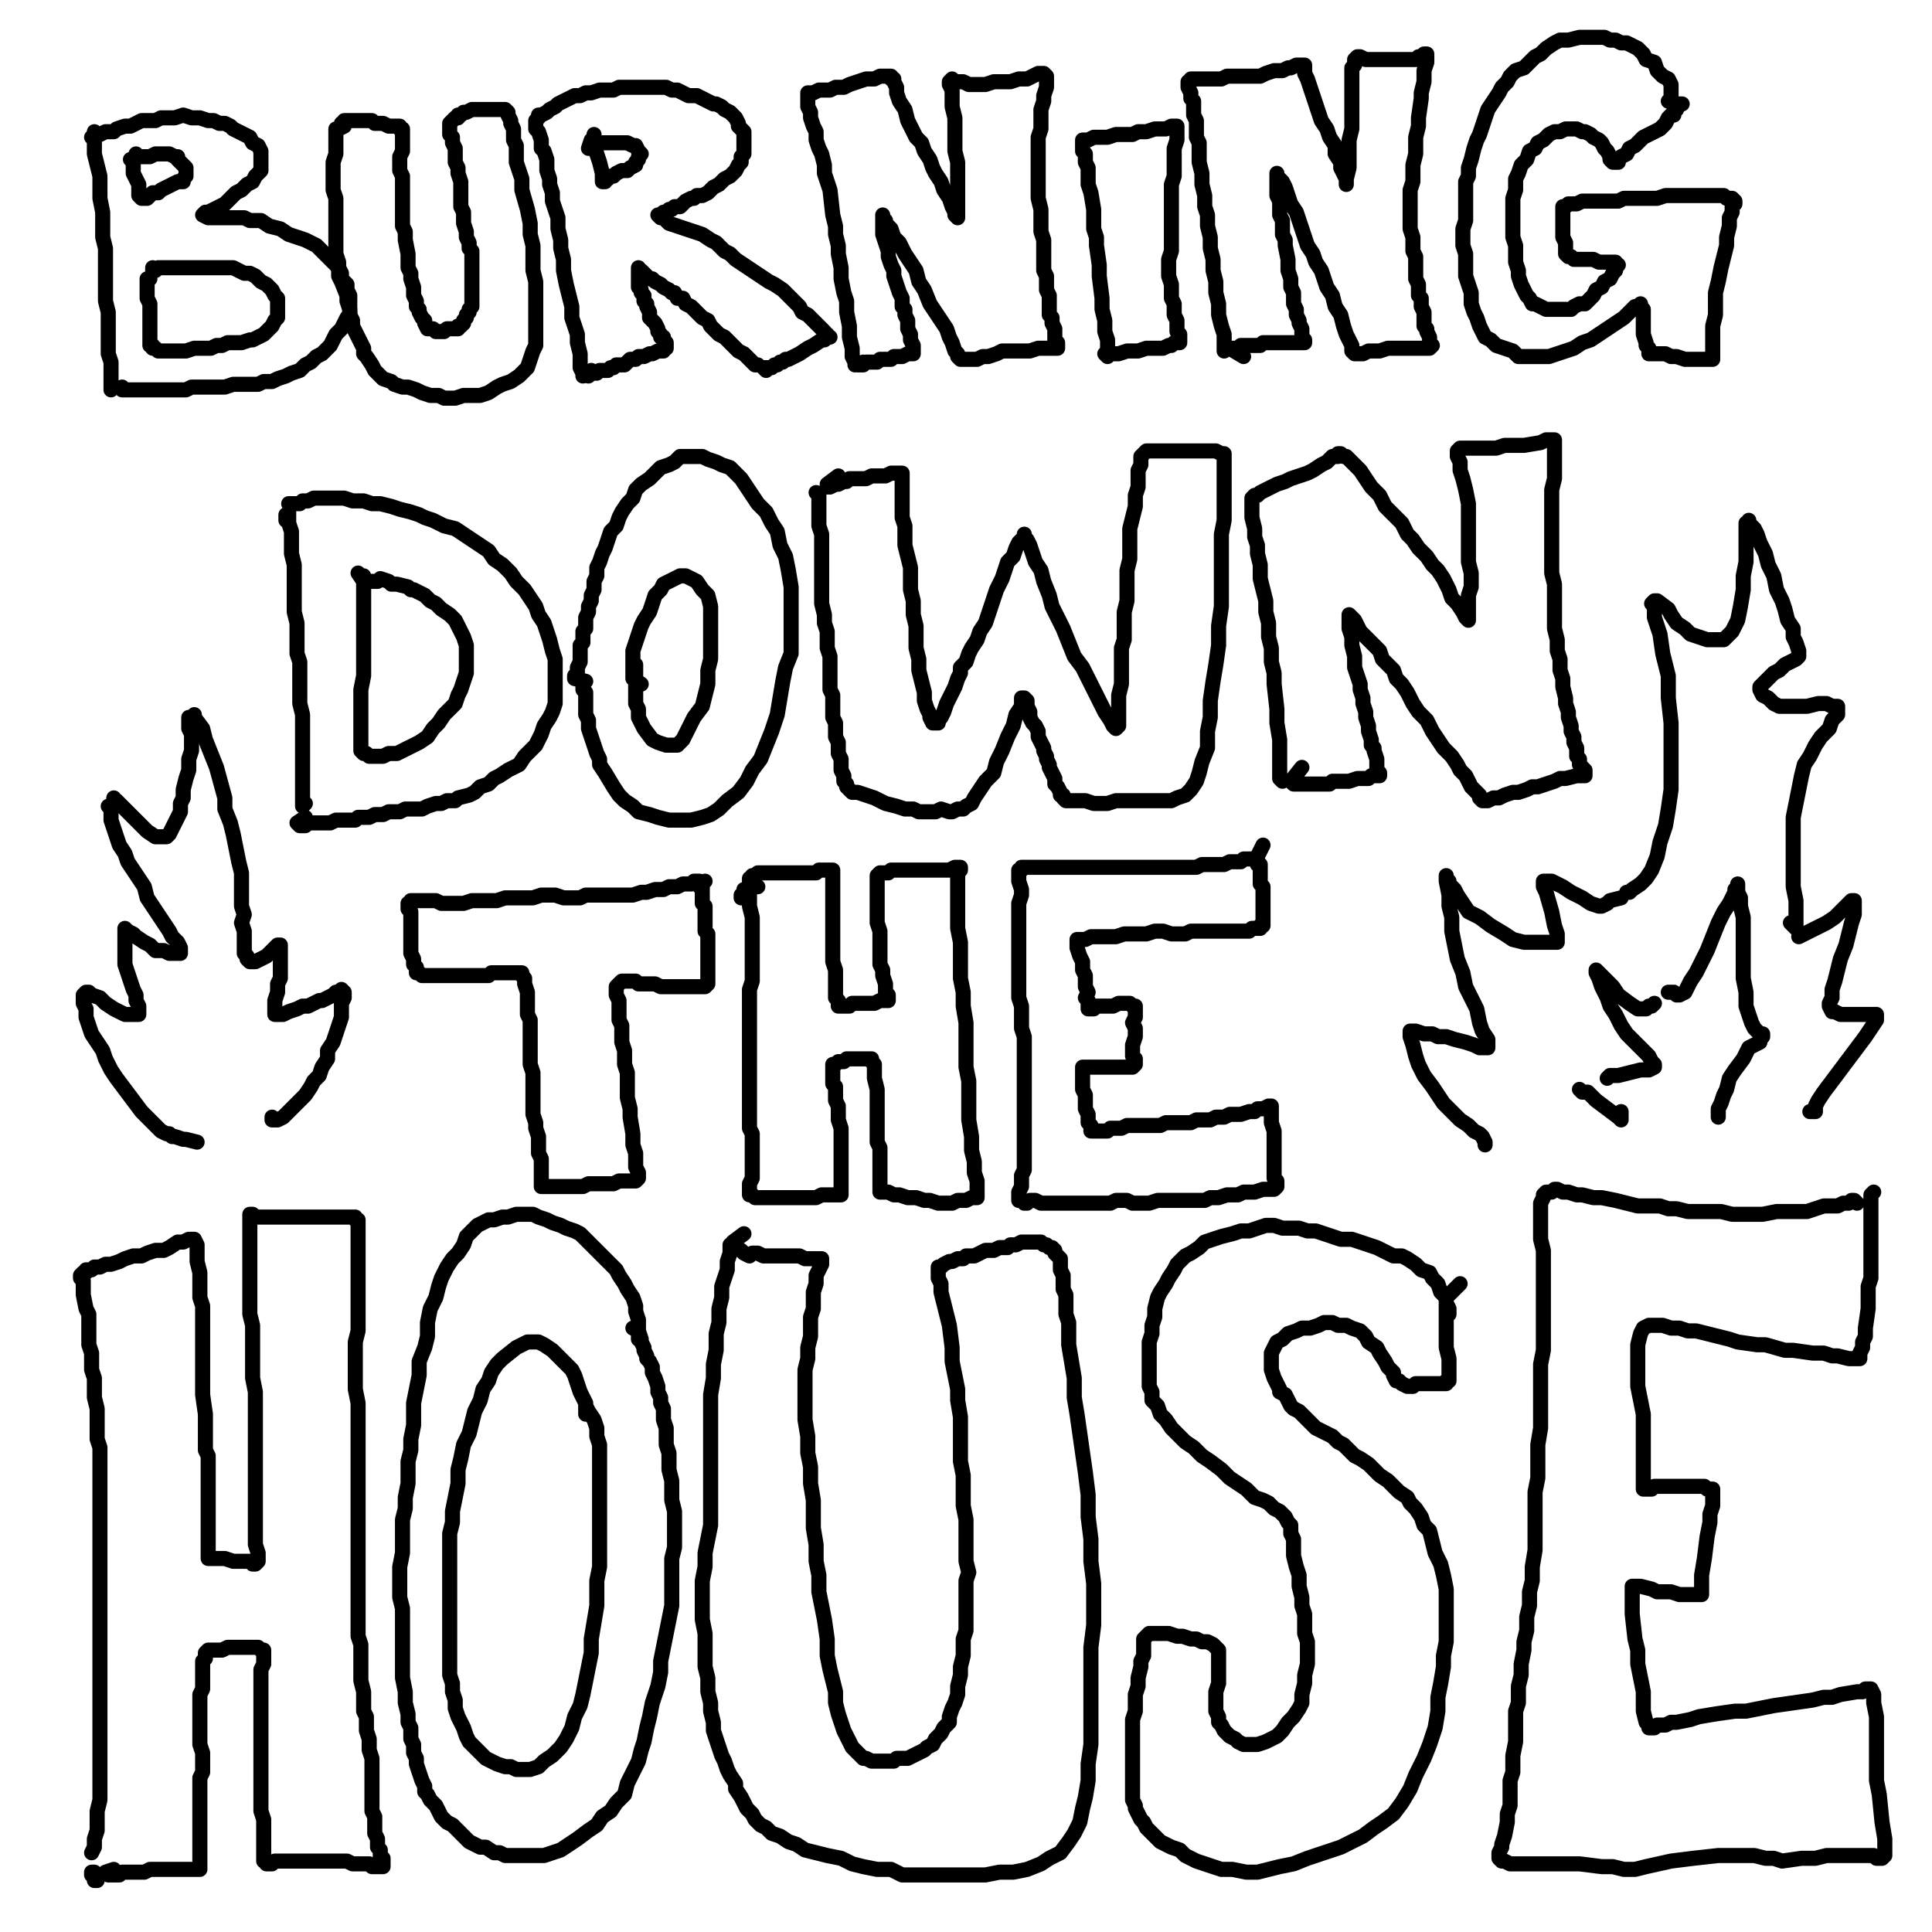
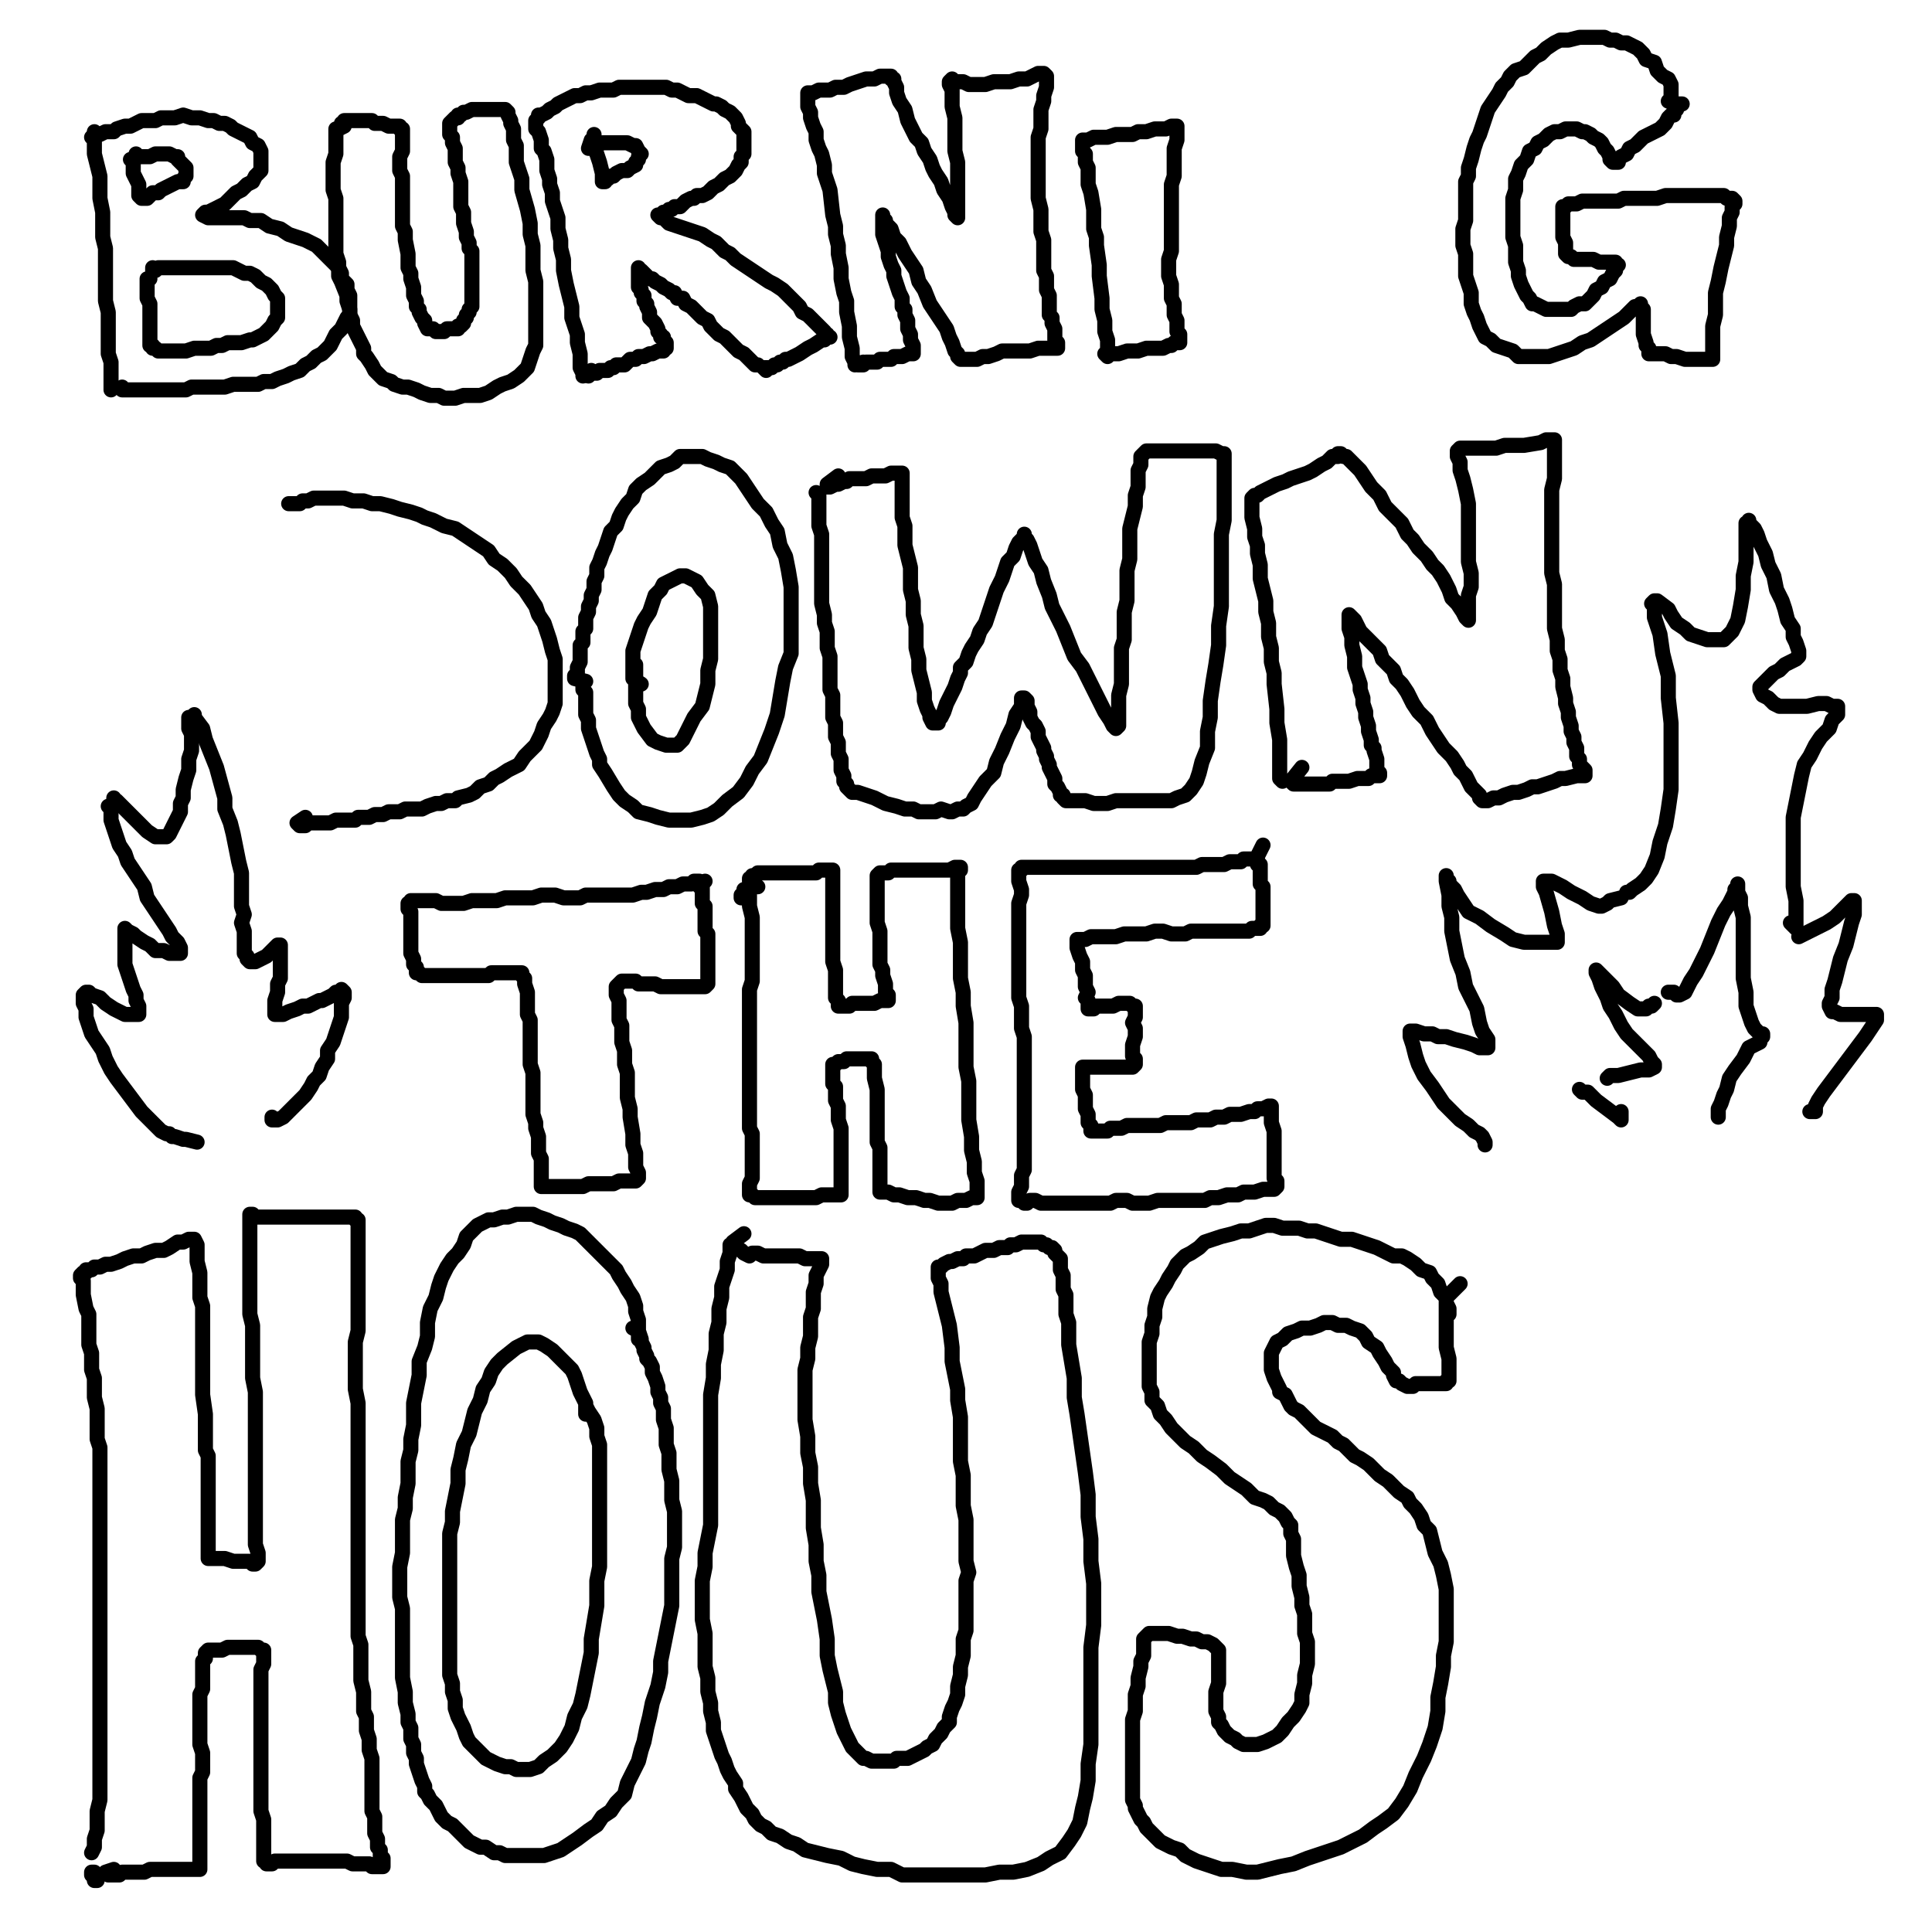
<svg xmlns="http://www.w3.org/2000/svg" width="640px" height="640px" version="1.1">
  <polyline points="30.345,45.469 30.345,45.469 31.264,46.389 31.264,47.308 31.264,49.148 31.264,50.987 32.184,54.665 33.103,58.343 33.103,62.021 33.103,65.699 34.023,70.297 34.023,73.975 34.023,78.573 34.943,82.251 34.943,85.929 34.943,90.527 34.943,93.285 34.943,96.964 34.943,99.722 35.862,103.4 35.862,106.159 35.862,108.918 35.862,111.676 35.862,114.435 35.862,117.193 36.782,119.952 36.782,122.711 36.782,124.55 36.782,127.308 36.782,128.228 36.782,129.148 36.782,128.228 " fill="none" stroke="#000000" stroke-width="5px" stroke-linecap="round" stroke-linejoin="round" />
  <polyline points="31.264,43.63 31.264,43.63 31.264,43.63 31.264,44.55 32.184,44.55 32.184,44.55 33.103,44.55 34.943,43.63 35.862,43.63 37.701,43.63 38.621,42.711 41.379,41.791 43.218,41.791 45.057,40.872 46.897,39.952 49.655,39.952 51.494,39.952 53.333,39.033 55.172,39.033 57.931,39.033 60.69,38.113 63.448,39.033 66.207,39.033 68.966,39.952 70.805,39.952 72.644,40.872 74.483,40.872 76.322,41.791 77.241,42.711 79.08,43.63 80.92,44.55 82.759,45.469 83.678,47.308 85.517,48.228 86.437,50.067 86.437,50.987 86.437,51.906 86.437,52.826 86.437,54.665 86.437,56.504 85.517,57.423 84.598,58.343 83.678,60.182 81.839,61.102 80,62.941 78.161,63.86 76.322,65.699 74.483,67.538 72.644,68.458 70.805,69.377 68.966,70.297 68.046,70.297 67.126,71.216 67.126,71.216 67.126,71.216 67.126,71.216 68.966,72.136 69.885,72.136 71.724,72.136 73.563,72.136 75.402,72.136 78.161,72.136 80.92,72.136 82.759,73.056 86.437,73.056 89.195,74.895 92.874,75.814 95.632,77.653 98.391,78.573 101.149,79.492 102.989,80.412 104.828,81.331 106.667,83.17 108.506,85.01 110.345,86.849 112.184,88.688 113.103,90.527 113.103,92.366 114.943,94.205 114.943,96.044 115.862,97.883 115.862,100.642 115.862,102.481 115.862,104.32 114.943,105.239 114.023,107.079 113.103,108.918 111.264,110.757 110.345,112.596 109.425,114.435 108.506,115.354 106.667,117.193 104.828,118.113 102.989,119.952 101.149,120.872 99.31,122.711 96.552,123.63 94.713,124.55 91.954,125.469 90.115,126.389 87.356,126.389 85.517,127.308 82.759,127.308 80.92,127.308 79.08,127.308 77.241,127.308 74.483,128.228 72.644,128.228 71.724,128.228 68.966,128.228 67.126,128.228 65.287,128.228 63.448,128.228 61.609,129.148 60.69,129.148 58.851,129.148 57.931,129.148 56.092,129.148 54.253,129.148 53.333,129.148 52.414,129.148 51.494,129.148 50.575,129.148 49.655,129.148 48.736,129.148 47.816,129.148 47.816,129.148 46.897,129.148 45.977,129.148 45.977,129.148 45.057,129.148 45.057,129.148 44.138,129.148 43.218,129.148 42.299,129.148 40.46,129.148 40.46,128.228 " fill="none" stroke="#000000" stroke-width="5px" stroke-linecap="round" stroke-linejoin="round" />
  <polyline points="49.655,92.366 48.736,92.366 48.736,92.366 48.736,92.366 48.736,92.366 48.736,93.285 48.736,95.125 48.736,96.964 48.736,98.803 49.655,100.642 49.655,102.481 49.655,104.32 49.655,106.159 49.655,107.998 49.655,109.837 49.655,111.676 49.655,113.515 49.655,114.435 49.655,114.435 50.575,114.435 50.575,115.354 50.575,115.354 51.494,115.354 52.414,116.274 52.414,116.274 54.253,116.274 56.092,116.274 57.931,116.274 59.77,116.274 61.609,116.274 64.368,115.354 66.207,115.354 68.046,115.354 69.885,115.354 71.724,114.435 73.563,114.435 75.402,113.515 78.161,113.515 80,113.515 82.759,112.596 83.678,112.596 85.517,111.676 87.356,110.757 88.276,109.837 89.195,108.918 90.115,107.998 91.034,106.159 91.954,105.239 91.954,103.4 91.954,101.561 91.954,100.642 91.954,98.803 91.034,97.883 90.115,96.044 89.195,95.125 88.276,94.205 86.437,93.285 85.517,92.366 84.598,91.446 82.759,90.527 80.92,90.527 79.08,89.607 77.241,88.688 75.402,88.688 73.563,88.688 72.644,88.688 70.805,88.688 68.966,88.688 68.046,88.688 66.207,88.688 64.368,88.688 63.448,88.688 62.529,88.688 60.69,88.688 58.851,88.688 58.851,88.688 57.931,88.688 56.092,88.688 55.172,88.688 54.253,88.688 54.253,88.688 53.333,88.688 52.414,88.688 51.494,89.607 51.494,89.607 50.575,89.607 50.575,89.607 50.575,88.688 " fill="none" stroke="#000000" stroke-width="5px" stroke-linecap="round" stroke-linejoin="round" />
  <polyline points="45.057,51.906 44.138,52.826 43.218,52.826 43.218,52.826 44.138,53.745 44.138,54.665 44.138,55.584 44.138,57.423 45.057,59.262 45.977,61.102 45.977,62.941 45.977,64.78 46.897,65.699 46.897,65.699 46.897,65.699 47.816,65.699 47.816,65.699 48.736,65.699 49.655,64.78 50.575,63.86 52.414,63.86 53.333,62.941 55.172,62.021 57.011,61.102 58.851,60.182 60.69,60.182 60.69,59.262 61.609,58.343 61.609,57.423 61.609,55.584 60.69,54.665 59.77,53.745 58.851,52.826 58.851,51.906 57.931,51.906 56.092,50.987 55.172,50.987 54.253,50.987 52.414,50.987 51.494,50.987 49.655,51.906 47.816,51.906 46.897,51.906 45.057,51.906 45.057,50.987 " fill="none" stroke="#000000" stroke-width="5px" stroke-linecap="round" stroke-linejoin="round" />
  <polyline points="111.264,42.711 111.264,44.55 111.264,46.389 111.264,48.228 111.264,50.987 110.345,53.745 110.345,56.504 110.345,59.262 110.345,62.941 111.264,65.699 111.264,68.458 111.264,71.216 111.264,73.975 111.264,76.734 111.264,79.492 111.264,81.331 111.264,84.09 112.184,86.849 112.184,88.688 112.184,91.446 113.103,93.285 114.943,97.883 114.943,99.722 115.862,102.481 115.862,104.32 116.782,106.159 116.782,107.998 117.701,109.837 118.621,111.676 119.54,113.515 120.46,115.354 120.46,117.193 121.379,118.113 123.218,120.872 124.138,122.711 125.977,124.55 126.897,125.469 129.655,126.389 130.575,127.308 133.333,128.228 135.172,128.228 137.931,129.148 139.77,130.067 142.529,130.987 145.287,130.987 147.126,131.906 150.805,131.906 153.563,130.987 156.322,130.987 159.08,130.987 161.839,130.067 164.598,128.228 166.437,127.308 169.195,126.389 171.954,124.55 172.874,123.63 174.713,121.791 175.632,119.033 176.552,116.274 177.471,114.435 177.471,111.676 177.471,108.918 177.471,105.239 177.471,101.561 177.471,97.883 177.471,93.285 176.552,89.607 176.552,85.929 176.552,81.331 175.632,77.653 175.632,73.975 174.713,69.377 172.874,62.941 172.874,59.262 171.954,56.504 171.034,53.745 171.034,50.987 171.034,48.228 170.115,46.389 170.115,44.55 170.115,42.711 169.195,40.872 169.195,39.952 168.276,38.113 168.276,37.193 167.356,36.274 167.356,36.274 166.437,36.274 165.517,36.274 164.598,36.274 163.678,36.274 161.839,36.274 160.92,36.274 159.08,36.274 157.241,36.274 156.322,36.274 154.483,37.193 153.563,37.193 152.644,38.113 151.724,38.113 151.724,39.033 150.805,39.033 149.885,39.952 149.885,39.952 149.885,39.952 148.966,40.872 148.966,40.872 148.966,40.872 148.966,40.872 148.966,41.791 148.966,41.791 148.966,42.711 148.966,43.63 148.966,44.55 149.885,45.469 149.885,47.308 150.805,49.148 150.805,51.906 150.805,53.745 151.724,55.584 151.724,57.423 152.644,60.182 152.644,62.941 152.644,64.78 152.644,66.619 152.644,68.458 153.563,70.297 153.563,72.136 153.563,73.975 154.483,76.734 154.483,78.573 155.402,80.412 155.402,82.251 156.322,83.17 156.322,85.01 156.322,86.849 156.322,88.688 156.322,90.527 156.322,91.446 156.322,92.366 156.322,94.205 156.322,95.125 156.322,96.964 156.322,98.803 156.322,99.722 156.322,100.642 156.322,101.561 155.402,102.481 155.402,103.4 154.483,104.32 154.483,105.239 153.563,106.159 153.563,107.079 152.644,107.998 151.724,107.998 151.724,108.918 149.885,108.918 148.966,108.918 148.046,108.918 147.126,109.837 146.207,109.837 145.287,109.837 144.368,109.837 143.448,108.918 142.529,108.918 141.609,108.918 140.69,107.079 140.69,106.159 139.77,105.239 138.851,103.4 138.851,102.481 137.931,101.561 137.931,99.722 137.011,97.883 137.011,95.125 136.092,92.366 136.092,90.527 135.172,88.688 135.172,85.929 135.172,84.09 134.253,79.492 134.253,76.734 133.333,74.895 133.333,72.136 133.333,70.297 133.333,68.458 133.333,66.619 133.333,63.86 133.333,62.021 133.333,60.182 133.333,58.343 132.414,56.504 132.414,54.665 132.414,51.906 133.333,50.067 133.333,48.228 133.333,46.389 133.333,44.55 133.333,43.63 133.333,42.711 132.414,42.711 132.414,41.791 132.414,41.791 131.494,41.791 130.575,41.791 130.575,41.791 129.655,41.791 128.736,41.791 126.897,40.872 125.977,40.872 124.138,40.872 123.218,39.952 122.299,39.952 121.379,39.952 120.46,39.952 119.54,39.952 118.621,39.952 118.621,39.952 117.701,39.952 116.782,39.952 115.862,39.952 115.862,39.952 114.943,39.952 114.943,39.952 114.943,39.952 114.943,39.952 114.023,39.952 114.023,39.952 114.023,40.872 114.023,40.872 113.103,40.872 113.103,41.791 112.184,42.711 112.184,42.711 112.184,42.711 114.023,41.791 " fill="none" stroke="#000000" stroke-width="5px" stroke-linecap="round" stroke-linejoin="round" />
  <polyline points="193.103,123.63 193.103,124.55 193.103,124.55 193.103,123.63 192.184,121.791 192.184,119.952 192.184,117.193 191.264,113.515 191.264,110.757 190.345,107.998 189.425,105.239 189.425,101.561 188.506,97.883 187.586,94.205 186.667,89.607 186.667,85.929 185.747,82.251 185.747,79.492 184.828,75.814 184.828,72.136 183.908,69.377 182.989,66.619 182.989,63.86 182.069,61.102 182.069,59.262 181.149,56.504 181.149,54.665 181.149,52.826 180.23,50.067 179.31,49.148 179.31,47.308 179.31,46.389 178.391,43.63 177.471,42.711 177.471,40.872 177.471,39.952 177.471,39.952 178.391,39.033 178.391,38.113 179.31,38.113 181.149,37.193 182.069,36.274 183.908,35.354 184.828,34.435 186.667,33.515 188.506,32.596 190.345,31.676 192.184,31.676 194.023,30.757 195.862,30.757 198.621,29.837 201.379,29.837 203.218,29.837 205.057,28.918 206.897,28.918 209.655,28.918 211.494,28.918 214.253,28.918 216.092,28.918 217.931,28.918 220.69,28.918 222.529,29.837 224.368,29.837 226.207,30.757 228.046,31.676 230.805,31.676 232.644,32.596 234.483,33.515 236.322,34.435 237.241,34.435 239.08,35.354 240,36.274 241.839,37.193 242.759,38.113 243.678,39.033 244.598,40.872 244.598,41.791 245.517,42.711 246.437,43.63 246.437,46.389 246.437,47.308 246.437,48.228 246.437,49.148 246.437,50.067 246.437,50.987 245.517,51.906 245.517,52.826 245.517,53.745 244.598,54.665 243.678,56.504 242.759,57.423 241.839,58.343 240,59.262 239.08,60.182 238.161,61.102 236.322,62.021 235.402,62.941 234.483,63.86 232.644,64.78 230.805,64.78 229.885,65.699 228.966,65.699 227.126,66.619 226.207,67.538 225.287,68.458 223.448,68.458 222.529,69.377 221.609,69.377 220.69,70.297 219.77,70.297 218.851,71.216 218.851,71.216 218.851,71.216 217.931,71.216 217.931,71.216 218.851,72.136 218.851,72.136 219.77,72.136 220.69,73.056 221.609,73.975 224.368,74.895 227.126,75.814 229.885,76.734 232.644,77.653 235.402,79.492 237.241,80.412 240,83.17 241.839,84.09 243.678,85.929 246.437,87.768 249.195,89.607 251.954,91.446 254.713,93.285 256.552,94.205 259.31,96.044 261.149,97.883 262.989,99.722 264.828,101.561 265.747,103.4 267.586,104.32 268.506,105.239 270.345,107.079 271.264,107.998 272.184,108.918 273.103,109.837 273.103,110.757 274.023,110.757 274.023,111.676 274.023,111.676 274.943,111.676 274.023,111.676 274.023,111.676 273.103,112.596 272.184,112.596 269.425,114.435 267.586,115.354 264.828,117.193 262.989,118.113 261.149,119.033 260.23,119.033 259.31,119.952 258.391,119.952 257.471,120.872 256.552,120.872 255.632,121.791 255.632,121.791 254.713,121.791 254.713,121.791 253.793,121.791 252.874,121.791 252.874,121.791 253.793,122.711 " fill="none" stroke="#000000" stroke-width="5px" stroke-linecap="round" stroke-linejoin="round" />
  <polyline points="251.034,120.872 251.034,120.872 251.034,120.872 251.034,120.872 250.115,120.872 250.115,120.872 249.195,119.952 248.276,119.033 247.356,118.113 246.437,117.193 244.598,116.274 242.759,114.435 240,111.676 238.161,110.757 236.322,108.918 235.402,107.998 234.483,106.159 232.644,105.239 231.724,104.32 229.885,102.481 228.966,101.561 227.126,100.642 226.207,98.803 224.368,98.803 223.448,96.964 222.529,96.964 221.609,96.044 219.77,95.125 218.851,94.205 217.011,93.285 216.092,92.366 215.172,92.366 214.253,91.446 213.333,90.527 212.414,89.607 211.494,89.607 211.494,88.688 211.494,88.688 211.494,88.688 211.494,88.688 211.494,89.607 211.494,89.607 211.494,90.527 211.494,92.366 211.494,93.285 211.494,94.205 211.494,95.125 212.414,96.044 212.414,96.964 213.333,97.883 213.333,98.803 213.333,99.722 214.253,100.642 214.253,101.561 215.172,103.4 215.172,104.32 215.172,105.239 216.092,106.159 217.011,107.079 217.931,108.918 217.931,109.837 218.851,110.757 218.851,111.676 219.77,111.676 219.77,112.596 220.69,113.515 220.69,114.435 220.69,114.435 220.69,115.354 220.69,115.354 220.69,115.354 219.77,115.354 219.77,116.274 218.851,116.274 217.931,116.274 216.092,117.193 215.172,117.193 213.333,118.113 211.494,118.113 210.575,119.033 208.736,119.033 207.816,119.952 206.897,120.872 205.057,120.872 204.138,120.872 203.218,121.791 202.299,121.791 201.379,122.711 200.46,122.711 199.54,122.711 199.54,122.711 198.621,122.711 197.701,123.63 196.782,123.63 196.782,123.63 195.862,123.63 194.943,124.55 194.943,124.55 195.862,122.711 " fill="none" stroke="#000000" stroke-width="5px" stroke-linecap="round" stroke-linejoin="round" />
  <polyline points="196.782,44.55 196.782,45.469 196.782,45.469 196.782,45.469 196.782,46.389 196.782,47.308 196.782,49.148 197.701,50.987 198.621,53.745 199.54,57.423 199.54,59.262 199.54,60.182 199.54,60.182 199.54,60.182 199.54,60.182 200.46,60.182 200.46,59.262 201.379,59.262 202.299,58.343 203.218,58.343 204.138,57.423 205.977,56.504 207.816,56.504 208.736,55.584 210.575,54.665 210.575,53.745 211.494,52.826 211.494,51.906 212.414,50.987 211.494,50.067 210.575,48.228 209.655,48.228 207.816,47.308 205.057,47.308 203.218,47.308 201.379,47.308 199.54,47.308 197.701,48.228 195.862,48.228 194.943,49.148 195.862,46.389 " fill="none" stroke="#000000" stroke-width="5px" stroke-linecap="round" stroke-linejoin="round" />
  <polyline points="283.218,120.872 283.218,120.872 283.218,119.952 282.299,118.113 282.299,115.354 281.379,111.676 281.379,107.998 280.46,103.4 280.46,99.722 279.54,96.964 278.621,92.366 278.621,88.688 277.701,84.09 277.701,81.331 276.782,77.653 276.782,74.895 275.862,71.216 274.943,62.941 274.023,60.182 273.103,57.423 273.103,54.665 272.184,50.987 271.264,49.148 270.345,46.389 270.345,43.63 269.425,41.791 268.506,39.033 268.506,37.193 267.586,35.354 267.586,33.515 267.586,32.596 267.586,31.676 267.586,30.757 268.506,30.757 269.425,30.757 271.264,29.837 273.103,29.837 274.943,29.837 276.782,28.918 279.54,28.918 281.379,27.998 286.897,26.159 289.655,26.159 291.494,25.239 293.333,25.239 294.253,25.239 295.172,25.239 295.172,26.159 296.092,26.159 296.092,27.079 297.011,28.918 297.011,30.757 297.931,33.515 299.77,36.274 300.69,39.952 303.448,45.469 305.287,47.308 306.207,50.067 308.046,52.826 308.966,55.584 309.885,57.423 311.724,60.182 312.644,62.941 314.483,65.699 315.402,68.458 316.322,70.297 316.322,71.216 317.241,72.136 317.241,72.136 317.241,71.216 317.241,68.458 317.241,66.619 317.241,62.941 317.241,60.182 317.241,57.423 317.241,53.745 316.322,50.067 316.322,47.308 316.322,43.63 316.322,41.791 316.322,39.033 315.402,35.354 315.402,32.596 315.402,29.837 314.483,27.998 314.483,27.079 314.483,27.079 314.483,27.079 315.402,26.159 316.322,27.079 317.241,27.079 319.08,27.079 320.92,27.998 323.678,27.998 326.437,27.998 329.195,27.079 331.954,27.079 334.713,27.079 337.471,26.159 340.23,26.159 342.069,25.239 343.908,24.32 344.828,24.32 345.747,24.32 346.667,25.239 346.667,26.159 346.667,27.079 346.667,28.918 345.747,31.676 345.747,33.515 344.828,36.274 344.828,39.952 344.828,42.711 343.908,45.469 343.908,49.148 343.908,52.826 343.908,56.504 343.908,59.262 343.908,62.941 343.908,65.699 344.828,69.377 344.828,73.056 344.828,76.734 345.747,79.492 345.747,82.251 345.747,85.01 345.747,86.849 345.747,89.607 346.667,91.446 346.667,94.205 346.667,96.044 347.586,97.883 347.586,99.722 347.586,102.481 347.586,104.32 348.506,105.239 348.506,107.079 349.425,108.918 349.425,110.757 349.425,112.596 350.345,113.515 350.345,114.435 350.345,115.354 350.345,115.354 350.345,115.354 350.345,115.354 349.425,115.354 348.506,115.354 347.586,115.354 345.747,115.354 343.908,115.354 341.149,116.274 339.31,116.274 336.552,116.274 334.713,116.274 331.954,116.274 330.115,117.193 327.356,118.113 325.517,118.113 323.678,119.033 321.839,119.033 320,119.033 319.08,119.033 318.161,119.033 318.161,119.033 317.241,118.113 317.241,117.193 316.322,116.274 315.402,113.515 314.483,111.676 313.563,108.918 311.724,106.159 309.885,103.4 308.046,100.642 306.207,96.044 304.368,93.285 303.448,89.607 301.609,86.849 299.77,84.09 297.931,80.412 296.092,78.573 295.172,75.814 293.333,73.975 293.333,73.056 292.414,72.136 292.414,71.216 292.414,71.216 292.414,72.136 292.414,73.056 292.414,75.814 292.414,77.653 293.333,80.412 294.253,83.17 294.253,85.01 295.172,87.768 296.092,89.607 296.092,91.446 297.011,94.205 297.931,96.964 298.851,98.803 298.851,101.561 299.77,102.481 299.77,104.32 300.69,106.159 300.69,107.079 300.69,108.918 301.609,110.757 301.609,111.676 301.609,112.596 302.529,114.435 302.529,115.354 302.529,116.274 302.529,116.274 302.529,117.193 302.529,117.193 302.529,117.193 301.609,117.193 301.609,117.193 300.69,117.193 298.851,118.113 297.931,118.113 296.092,118.113 295.172,119.033 293.333,119.033 291.494,119.033 290.575,119.952 289.655,119.952 288.736,119.952 287.816,119.952 286.897,119.952 285.977,120.872 285.057,120.872 284.138,120.872 284.138,120.872 285.977,119.952 " fill="none" stroke="#000000" stroke-width="5px" stroke-linecap="round" stroke-linejoin="round" />
  <polyline points="366.897,116.274 366.897,116.274 366.897,115.354 366.897,112.596 365.977,109.837 365.977,106.159 365.057,102.481 365.057,98.803 364.138,91.446 364.138,87.768 363.218,81.331 363.218,78.573 362.299,75.814 362.299,73.056 362.299,69.377 361.379,63.86 360.46,61.102 360.46,58.343 360.46,55.584 359.54,53.745 359.54,50.987 358.621,50.067 358.621,48.228 358.621,47.308 358.621,46.389 358.621,46.389 359.54,46.389 360.46,46.389 362.299,45.469 365.057,45.469 366.897,45.469 369.655,44.55 372.414,44.55 375.172,44.55 377.011,43.63 379.77,43.63 382.529,42.711 385.287,42.711 386.207,42.711 388.046,41.791 388.966,41.791 389.885,41.791 389.885,42.711 389.885,43.63 389.885,44.55 389.885,46.389 388.966,49.148 388.966,51.906 388.966,55.584 388.966,58.343 388.046,61.102 388.046,63.86 388.046,67.538 388.046,70.297 388.046,73.056 388.046,75.814 388.046,78.573 388.046,81.331 388.046,83.17 387.126,85.929 387.126,88.688 387.126,91.446 388.046,94.205 388.046,96.044 388.046,98.803 388.966,100.642 388.966,102.481 388.966,104.32 389.885,106.159 389.885,107.079 389.885,107.998 389.885,108.918 389.885,109.837 390.805,110.757 390.805,110.757 390.805,111.676 390.805,112.596 390.805,112.596 390.805,113.515 390.805,113.515 389.885,113.515 388.966,113.515 388.046,114.435 387.126,114.435 385.287,115.354 383.448,115.354 381.609,115.354 379.77,115.354 377.011,116.274 375.172,116.274 373.333,116.274 370.575,117.193 369.655,117.193 367.816,117.193 366.897,117.193 365.977,117.193 366.897,118.113 " fill="none" stroke="#000000" stroke-width="5px" stroke-linecap="round" stroke-linejoin="round" />
-   <polyline points="405.517,116.274 405.517,115.354 405.517,113.515 405.517,110.757 404.598,107.998 403.678,104.32 403.678,100.642 402.759,96.964 402.759,93.285 401.839,89.607 401.839,85.929 400.92,82.251 400.92,78.573 400,74.895 400,71.216 399.08,68.458 399.08,64.78 398.161,61.102 398.161,57.423 397.241,53.745 397.241,50.067 397.241,47.308 396.322,45.469 396.322,42.711 396.322,39.952 395.402,38.113 395.402,36.274 395.402,33.515 394.483,32.596 394.483,30.757 393.563,28.918 393.563,27.998 393.563,27.079 394.483,27.079 394.483,26.159 396.322,26.159 397.241,26.159 400,26.159 401.839,26.159 404.598,26.159 406.437,25.239 409.195,25.239 411.954,25.239 414.713,25.239 417.471,25.239 419.31,24.32 422.069,23.4 424.828,23.4 426.667,22.481 427.586,22.481 429.425,21.561 430.345,21.561 431.264,21.561 431.264,21.561 432.184,21.561 432.184,22.481 432.184,24.32 433.103,26.159 434.023,28.918 434.943,31.676 435.862,34.435 436.782,37.193 437.701,39.952 439.54,42.711 440.46,45.469 442.299,48.228 442.299,50.987 444.138,53.745 444.138,55.584 445.057,57.423 445.977,59.262 445.977,60.182 445.977,61.102 445.977,61.102 445.977,61.102 445.977,60.182 445.977,59.262 446.897,55.584 446.897,52.826 446.897,49.148 446.897,46.389 447.816,42.711 447.816,39.952 447.816,36.274 447.816,32.596 447.816,29.837 447.816,27.079 447.816,24.32 447.816,22.481 448.736,21.561 448.736,20.642 448.736,19.722 448.736,19.722 449.655,18.803 450.575,18.803 452.414,19.722 453.333,19.722 455.172,19.722 457.011,19.722 459.77,19.722 461.609,19.722 464.368,19.722 467.126,19.722 468.966,19.722 469.885,18.803 470.805,18.803 471.724,17.883 472.644,17.883 472.644,18.803 472.644,19.722 472.644,20.642 471.724,23.4 471.724,25.239 471.724,27.079 470.805,30.757 470.805,32.596 469.885,39.033 469.885,41.791 468.966,45.469 468.966,48.228 468.966,50.987 468.046,54.665 468.046,57.423 468.046,60.182 467.126,62.941 467.126,64.78 467.126,67.538 467.126,70.297 467.126,73.056 467.126,75.814 468.046,78.573 468.046,81.331 468.046,83.17 468.966,85.01 468.966,86.849 468.966,89.607 468.966,92.366 469.885,94.205 469.885,96.044 469.885,97.883 470.805,98.803 470.805,100.642 470.805,101.561 471.724,103.4 471.724,105.239 471.724,106.159 471.724,107.998 472.644,108.918 472.644,109.837 473.563,111.676 473.563,112.596 473.563,113.515 474.483,114.435 474.483,114.435 474.483,114.435 473.563,115.354 472.644,115.354 471.724,115.354 469.885,115.354 468.046,115.354 467.126,115.354 464.368,115.354 461.609,115.354 459.77,115.354 457.011,116.274 456.092,116.274 454.253,116.274 453.333,116.274 451.494,117.193 450.575,117.193 449.655,117.193 448.736,117.193 448.736,117.193 447.816,116.274 447.816,114.435 446.897,112.596 445.977,110.757 445.057,107.998 444.138,104.32 442.299,101.561 441.379,97.883 439.54,95.125 437.701,89.607 435.862,86.849 434.943,84.09 433.103,81.331 432.184,78.573 431.264,75.814 430.345,73.056 429.425,70.297 427.586,67.538 426.667,64.78 425.747,62.021 424.828,60.182 423.908,59.262 422.989,58.343 422.989,57.423 422.989,57.423 422.989,58.343 422.989,59.262 422.989,60.182 422.989,61.102 422.989,62.941 422.989,64.78 423.908,66.619 423.908,69.377 423.908,71.216 424.828,73.056 424.828,75.814 424.828,77.653 425.747,79.492 425.747,81.331 426.667,85.929 426.667,87.768 426.667,89.607 427.586,92.366 427.586,94.205 427.586,95.125 428.506,96.964 428.506,98.803 428.506,100.642 429.425,102.481 429.425,104.32 430.345,106.159 430.345,107.079 431.264,108.918 431.264,110.757 431.264,111.676 431.264,112.596 432.184,112.596 432.184,113.515 431.264,113.515 431.264,113.515 430.345,113.515 429.425,113.515 428.506,113.515 427.586,113.515 425.747,113.515 423.908,113.515 422.069,113.515 420.23,113.515 418.391,113.515 417.471,114.435 415.632,114.435 414.713,114.435 413.793,114.435 412.874,114.435 411.954,114.435 411.034,114.435 410.115,115.354 409.195,115.354 408.276,115.354 408.276,115.354 407.356,115.354 407.356,115.354 411.954,118.113 " fill="none" stroke="#000000" stroke-width="5px" stroke-linecap="round" stroke-linejoin="round" />
  <polyline points="552.644,33.515 553.563,32.596 553.563,30.757 553.563,28.918 553.563,27.998 552.644,26.159 550.805,25.239 548.966,23.4 548.046,20.642 545.287,19.722 544.368,17.883 542.529,16.044 540.69,15.125 538.851,14.205 537.011,14.205 535.172,13.285 533.333,13.285 531.494,12.366 529.655,12.366 527.816,12.366 525.977,12.366 523.218,12.366 519.54,13.285 516.782,13.285 514.943,14.205 512.184,16.044 510.345,17.883 508.506,18.803 506.667,20.642 504.828,22.481 502.069,23.4 500.23,25.239 499.31,27.079 497.471,28.918 496.552,30.757 494.713,33.515 492.874,36.274 491.954,39.033 491.034,41.791 490.115,44.55 489.195,46.389 488.276,49.148 487.356,52.826 486.437,55.584 486.437,58.343 485.517,60.182 485.517,62.941 485.517,65.699 485.517,67.538 485.517,70.297 485.517,73.056 484.598,75.814 484.598,81.331 485.517,84.09 485.517,86.849 485.517,89.607 485.517,91.446 486.437,94.205 487.356,96.964 487.356,98.803 487.356,100.642 488.276,103.4 489.195,105.239 490.115,107.998 491.034,109.837 491.954,111.676 493.793,112.596 495.632,114.435 498.391,115.354 501.149,116.274 502.989,118.113 505.747,118.113 507.586,118.113 510.345,118.113 513.103,118.113 515.862,117.193 518.621,116.274 521.379,115.354 524.138,113.515 526.897,112.596 529.655,110.757 532.414,108.918 535.172,107.079 537.931,105.239 539.77,103.4 541.609,101.561 542.529,101.561 543.448,100.642 543.448,100.642 543.448,100.642 543.448,100.642 543.448,101.561 544.368,102.481 544.368,104.32 544.368,106.159 544.368,108.918 544.368,110.757 545.287,113.515 545.287,114.435 546.207,115.354 546.207,116.274 546.207,117.193 547.126,117.193 548.046,117.193 549.885,117.193 551.724,117.193 553.563,118.113 555.402,118.113 558.161,119.033 560,119.033 561.839,119.033 563.678,119.033 565.517,119.033 566.437,119.033 567.356,119.033 567.356,119.033 567.356,118.113 567.356,116.274 567.356,114.435 567.356,111.676 567.356,107.998 568.276,104.32 568.276,100.642 568.276,96.964 569.195,93.285 570.115,88.688 571.034,85.01 571.954,81.331 571.954,78.573 572.874,74.895 572.874,72.136 573.793,70.297 573.793,69.377 573.793,68.458 574.713,67.538 574.713,66.619 574.713,66.619 574.713,66.619 573.793,65.699 573.793,65.699 572.874,65.699 571.954,65.699 571.034,64.78 570.115,64.78 568.276,64.78 566.437,64.78 563.678,64.78 561.839,64.78 559.08,64.78 557.241,64.78 554.483,64.78 551.724,64.78 548.966,65.699 547.126,65.699 544.368,65.699 542.529,65.699 540.69,65.699 537.931,65.699 536.092,66.619 533.333,66.619 531.494,66.619 528.736,66.619 525.977,66.619 524.138,66.619 522.299,67.538 521.379,67.538 519.54,67.538 518.621,68.458 518.621,68.458 517.701,68.458 517.701,68.458 517.701,68.458 517.701,69.377 517.701,70.297 517.701,71.216 517.701,73.056 517.701,74.895 517.701,76.734 517.701,78.573 518.621,80.412 518.621,81.331 518.621,83.17 518.621,84.09 518.621,84.09 519.54,85.01 519.54,85.01 520.46,85.01 521.379,85.929 522.299,85.929 523.218,85.929 524.138,85.929 525.977,85.929 527.816,85.929 529.655,86.849 531.494,86.849 533.333,86.849 534.253,86.849 535.172,86.849 535.172,87.768 536.092,87.768 536.092,87.768 535.172,88.688 535.172,89.607 534.253,90.527 533.333,92.366 531.494,93.285 530.575,95.125 528.736,96.044 527.816,97.883 526.897,98.803 525.057,100.642 523.218,100.642 521.379,101.561 520.46,102.481 518.621,102.481 516.782,102.481 514.943,102.481 513.103,102.481 512.184,102.481 510.345,101.561 508.506,100.642 507.586,100.642 506.667,98.803 505.747,97.883 504.828,96.044 503.908,94.205 502.989,91.446 502.989,89.607 502.069,86.849 502.069,84.09 502.069,81.331 501.149,78.573 501.149,74.895 501.149,72.136 501.149,68.458 501.149,65.699 502.069,62.941 502.069,59.262 502.989,57.423 503.908,54.665 505.747,52.826 506.667,50.067 508.506,49.148 509.425,47.308 511.264,46.389 513.103,44.55 514.943,43.63 516.782,43.63 518.621,42.711 520.46,42.711 522.299,42.711 524.138,43.63 525.057,43.63 526.897,44.55 527.816,45.469 529.655,46.389 530.575,47.308 531.494,49.148 532.414,50.067 533.333,51.906 533.333,52.826 534.253,53.745 535.172,53.745 535.172,53.745 535.172,53.745 536.092,53.745 536.092,53.745 536.092,52.826 537.011,51.906 538.851,50.987 539.77,49.148 541.609,48.228 543.448,46.389 544.368,45.469 546.207,44.55 548.046,43.63 549.885,42.711 550.805,41.791 551.724,40.872 552.644,39.033 553.563,38.113 554.483,38.113 554.483,37.193 555.402,36.274 555.402,36.274 555.402,36.274 555.402,35.354 554.483,35.354 554.483,34.435 557.241,34.435 " fill="none" stroke="#000000" stroke-width="5px" stroke-linecap="round" stroke-linejoin="round" />
-   <polyline points="94.713,172.366 94.713,171.446 94.713,170.527 95.632,170.527 95.632,169.607 95.632,170.527 95.632,171.446 95.632,173.285 96.552,176.044 96.552,179.722 96.552,183.4 97.471,187.079 97.471,189.837 97.471,193.515 97.471,196.274 97.471,199.952 97.471,202.711 98.391,206.389 98.391,210.067 98.391,213.745 98.391,216.504 99.31,219.262 99.31,222.941 99.31,225.699 99.31,229.377 99.31,233.056 100.23,236.734 100.23,239.492 100.23,242.251 100.23,245.929 100.23,248.688 100.23,251.446 100.23,254.205 100.23,256.964 100.23,259.722 100.23,262.481 100.23,264.32 100.23,266.159 100.23,267.079 100.23,267.079 100.23,267.079 101.149,266.159 " fill="none" stroke="#000000" stroke-width="5px" stroke-linecap="round" stroke-linejoin="round" />
  <polyline points="95.632,166.849 95.632,166.849 95.632,166.849 96.552,166.849 97.471,166.849 99.31,166.849 100.23,165.929 102.069,165.929 103.908,165.01 105.747,165.01 107.586,165.01 109.425,165.01 112.184,165.01 114.023,165.01 116.782,165.929 120.46,165.929 123.218,166.849 125.977,166.849 129.655,167.768 132.414,168.688 136.092,169.607 138.851,170.527 140.69,171.446 143.448,172.366 147.126,174.205 150.805,175.125 153.563,176.964 156.322,178.803 159.08,180.642 161.839,182.481 163.678,185.239 166.437,187.079 169.195,189.837 171.034,192.596 173.793,195.354 175.632,198.113 177.471,200.872 178.391,203.63 180.23,206.389 181.149,209.148 182.069,211.906 182.989,215.584 183.908,218.343 183.908,220.182 183.908,222.941 183.908,225.699 183.908,228.458 183.908,231.216 183.908,233.056 182.989,235.814 182.069,237.653 180.23,240.412 179.31,243.17 178.391,245.01 177.471,246.849 175.632,248.688 173.793,250.527 171.954,253.285 170.115,254.205 168.276,255.125 165.517,256.964 163.678,257.883 161.839,259.722 159.08,260.642 157.241,262.481 155.402,263.4 151.724,264.32 150.805,265.239 148.046,265.239 146.207,266.159 144.368,266.159 141.609,267.079 139.77,267.998 137.011,267.998 135.172,267.998 134.253,267.998 132.414,268.918 130.575,268.918 128.736,268.918 126.897,269.837 124.138,269.837 122.299,270.757 118.621,270.757 117.701,271.676 115.862,271.676 114.023,271.676 112.184,271.676 111.264,271.676 109.425,272.596 108.506,272.596 107.586,272.596 105.747,272.596 104.828,272.596 102.989,272.596 102.069,272.596 101.149,273.515 101.149,273.515 100.23,273.515 99.31,273.515 98.391,272.596 98.391,272.596 101.149,270.757 " fill="none" stroke="#000000" stroke-width="5px" stroke-linecap="round" stroke-linejoin="round" />
-   <polyline points="120.46,190.757 120.46,191.676 120.46,191.676 120.46,193.515 120.46,195.354 120.46,198.113 120.46,200.872 120.46,204.55 120.46,207.308 120.46,210.067 120.46,213.745 120.46,216.504 120.46,218.343 120.46,223.86 119.54,228.458 119.54,233.056 119.54,234.895 119.54,236.734 119.54,238.573 119.54,240.412 119.54,242.251 119.54,244.09 119.54,245.01 119.54,246.849 119.54,246.849 119.54,247.768 119.54,248.688 119.54,248.688 120.46,249.607 120.46,249.607 121.379,249.607 122.299,250.527 123.218,250.527 124.138,250.527 125.057,250.527 126.897,250.527 128.736,249.607 129.655,249.607 131.494,249.607 133.333,248.688 135.172,247.768 137.011,246.849 138.851,245.929 141.609,244.09 143.448,241.331 145.287,239.492 147.126,236.734 148.966,234.895 150.805,233.056 151.724,230.297 152.644,228.458 153.563,225.699 154.483,222.941 154.483,220.182 154.483,217.423 154.483,215.584 154.483,213.745 153.563,210.987 152.644,209.148 151.724,207.308 150.805,205.469 148.966,203.63 146.207,201.791 144.368,199.952 142.529,199.033 140.69,197.193 137.011,195.354 136.092,195.354 135.172,194.435 131.494,193.515 129.655,193.515 128.736,192.596 125.977,191.676 125.057,192.596 123.218,192.596 120.46,192.596 118.621,189.837 118.621,189.837 " fill="none" stroke="#000000" stroke-width="5px" stroke-linecap="round" stroke-linejoin="round" />
  <polyline points="193.103,225.699 193.103,226.619 193.103,228.458 194.023,229.377 194.023,231.216 194.023,232.136 194.023,233.975 194.023,236.734 194.943,238.573 194.943,241.331 195.862,244.09 196.782,246.849 197.701,249.607 198.621,251.446 198.621,253.285 200.46,256.044 203.218,260.642 205.057,263.4 206.897,265.239 209.655,267.079 211.494,268.918 215.172,269.837 217.931,270.757 221.609,271.676 225.287,271.676 228.966,271.676 232.644,270.757 235.402,269.837 238.161,267.998 240.92,265.239 244.598,262.481 247.356,258.803 249.195,255.125 251.954,251.446 253.793,246.849 255.632,242.251 257.471,236.734 258.391,231.216 259.31,225.699 260.23,221.102 262.069,216.504 262.069,210.067 262.069,204.55 262.069,199.033 262.069,194.435 261.149,188.918 260.23,184.32 258.391,180.642 257.471,176.044 255.632,173.285 253.793,169.607 251.034,166.849 249.195,164.09 247.356,161.331 245.517,158.573 243.678,156.734 241.839,154.895 239.08,153.975 237.241,153.056 234.483,152.136 232.644,151.216 229.885,151.216 228.046,151.216 225.287,151.216 223.448,153.056 221.609,153.975 218.851,154.895 217.011,156.734 215.172,158.573 212.414,160.412 210.575,162.251 209.655,165.01 207.816,166.849 205.977,169.607 205.057,171.446 204.138,174.205 202.299,176.044 201.379,178.803 200.46,181.561 199.54,183.4 198.621,186.159 197.701,187.998 197.701,190.757 196.782,192.596 196.782,195.354 195.862,197.193 195.862,199.033 194.943,200.872 194.943,202.711 194.023,204.55 194.023,206.389 194.023,208.228 193.103,209.148 193.103,210.987 193.103,212.826 192.184,213.745 192.184,215.584 192.184,217.423 192.184,219.262 191.264,221.102 191.264,222.941 190.345,223.86 190.345,224.78 194.023,225.699 " fill="none" stroke="#000000" stroke-width="5px" stroke-linecap="round" stroke-linejoin="round" />
  <polyline points="210.575,220.182 210.575,221.102 210.575,223.86 210.575,225.699 210.575,227.538 210.575,233.056 211.494,234.895 211.494,237.653 212.414,239.492 213.333,241.331 216.092,245.01 217.931,245.929 220.69,246.849 222.529,246.849 224.368,246.849 226.207,245.01 227.126,243.17 229.885,237.653 232.644,233.975 233.563,230.297 234.483,226.619 234.483,222.021 235.402,218.343 235.402,212.826 235.402,208.228 235.402,203.63 235.402,200.872 234.483,197.193 232.644,195.354 230.805,192.596 228.966,191.676 227.126,190.757 225.287,190.757 223.448,191.676 221.609,192.596 219.77,193.515 218.851,195.354 217.011,197.193 216.092,199.952 215.172,202.711 213.333,205.469 212.414,207.308 211.494,210.067 210.575,212.826 209.655,215.584 209.655,222.021 209.655,224.78 212.414,226.619 " fill="none" stroke="#000000" stroke-width="5px" stroke-linecap="round" stroke-linejoin="round" />
  <polyline points="270.345,163.17 270.345,163.17 271.264,164.09 271.264,166.849 271.264,168.688 271.264,171.446 271.264,174.205 272.184,176.964 272.184,180.642 272.184,183.4 272.184,187.079 272.184,190.757 272.184,194.435 272.184,197.193 272.184,199.952 273.103,203.63 273.103,206.389 274.023,209.148 274.023,211.906 274.023,214.665 274.943,217.423 274.943,220.182 274.943,222.941 274.943,225.699 274.943,228.458 275.862,230.297 275.862,233.056 275.862,234.895 275.862,237.653 276.782,239.492 276.782,242.251 276.782,244.09 277.701,245.929 277.701,248.688 277.701,249.607 278.621,251.446 278.621,252.366 278.621,254.205 278.621,255.125 279.54,256.964 279.54,257.883 279.54,258.803 280.46,259.722 280.46,260.642 281.379,261.561 282.299,262.481 284.138,262.481 286.897,263.4 289.655,264.32 293.333,266.159 297.011,267.079 299.77,267.998 302.529,267.998 304.368,268.918 306.207,268.918 308.046,268.918 309.885,268.918 311.724,267.998 314.483,268.918 315.402,268.918 317.241,267.998 318.161,267.998 319.08,267.998 320,267.079 321.839,266.159 322.759,264.32 324.598,261.561 326.437,258.803 329.195,256.044 330.115,252.366 331.954,248.688 333.793,244.09 335.632,240.412 336.552,236.734 338.391,233.975 338.391,232.136 338.391,231.216 339.31,231.216 339.31,231.216 340.23,232.136 340.23,233.975 341.149,235.814 341.149,237.653 342.069,239.492 342.989,240.412 343.908,242.251 343.908,244.09 344.828,245.929 345.747,247.768 345.747,248.688 346.667,250.527 346.667,251.446 347.586,253.285 347.586,254.205 348.506,256.044 349.425,257.883 349.425,259.722 350.345,260.642 351.264,262.481 351.264,263.4 352.184,263.4 352.184,264.32 353.103,265.239 353.103,265.239 354.023,265.239 355.862,265.239 357.701,265.239 359.54,265.239 362.299,266.159 364.138,266.159 366.897,266.159 369.655,265.239 373.333,265.239 376.092,265.239 378.851,265.239 382.529,265.239 385.287,265.239 388.046,265.239 389.885,264.32 392.644,263.4 394.483,261.561 396.322,258.803 397.241,256.044 398.161,252.366 400,247.768 400,242.251 400.92,237.653 400.92,232.136 401.839,225.699 402.759,220.182 403.678,213.745 403.678,207.308 404.598,200.872 404.598,195.354 404.598,189.837 404.598,185.239 404.598,180.642 404.598,176.964 405.517,172.366 405.517,168.688 405.517,165.01 405.517,161.331 405.517,157.653 405.517,154.895 405.517,153.056 405.517,152.136 405.517,151.216 405.517,150.297 405.517,150.297 404.598,150.297 404.598,150.297 402.759,149.377 400.92,149.377 399.08,149.377 397.241,149.377 395.402,149.377 392.644,149.377 389.885,149.377 388.046,149.377 386.207,149.377 384.368,149.377 382.529,149.377 381.609,149.377 380.69,149.377 379.77,149.377 378.851,150.297 378.851,150.297 377.931,151.216 377.931,152.136 377.931,153.975 377.011,155.814 377.011,158.573 377.011,161.331 376.092,164.09 376.092,167.768 375.172,171.446 374.253,175.125 374.253,178.803 374.253,182.481 374.253,185.239 373.333,188.918 373.333,192.596 373.333,196.274 373.333,199.033 372.414,202.711 372.414,206.389 372.414,209.148 372.414,211.906 371.494,214.665 371.494,218.343 371.494,221.102 371.494,223.86 371.494,226.619 370.575,230.297 370.575,233.975 370.575,237.653 370.575,239.492 370.575,240.412 369.655,241.331 369.655,241.331 368.736,240.412 367.816,238.573 365.977,235.814 364.138,232.136 362.299,228.458 360.46,224.78 358.621,221.102 355.862,217.423 354.023,212.826 352.184,208.228 350.345,204.55 348.506,200.872 347.586,197.193 345.747,192.596 344.828,188.918 342.989,186.159 342.069,183.4 341.149,180.642 340.23,178.803 339.31,177.883 339.31,177.883 339.31,176.964 339.31,176.964 339.31,177.883 338.391,178.803 337.471,179.722 336.552,181.561 335.632,184.32 333.793,186.159 332.874,188.918 331.954,191.676 330.115,195.354 329.195,198.113 328.276,200.872 327.356,203.63 326.437,206.389 324.598,209.148 323.678,211.906 321.839,214.665 320.92,216.504 320,219.262 318.161,221.102 318.161,222.941 317.241,224.78 316.322,227.538 315.402,229.377 314.483,231.216 313.563,233.056 312.644,235.814 311.724,237.653 310.805,238.573 310.805,239.492 309.885,239.492 309.885,239.492 309.885,239.492 308.966,239.492 308.966,239.492 308.046,237.653 308.046,236.734 307.126,234.895 306.207,232.136 306.207,229.377 305.287,225.699 304.368,222.021 304.368,218.343 303.448,214.665 303.448,210.987 303.448,207.308 302.529,203.63 302.529,199.033 301.609,195.354 301.609,190.757 301.609,187.998 300.69,184.32 299.77,180.642 299.77,177.883 299.77,174.205 298.851,171.446 298.851,168.688 298.851,166.849 298.851,164.09 298.851,162.251 298.851,160.412 298.851,158.573 298.851,157.653 298.851,156.734 298.851,156.734 297.931,156.734 297.931,156.734 297.011,156.734 296.092,156.734 295.172,156.734 293.333,157.653 292.414,157.653 290.575,157.653 288.736,157.653 286.897,158.573 285.977,158.573 284.138,158.573 282.299,158.573 281.379,158.573 280.46,159.492 279.54,159.492 279.54,159.492 277.701,160.412 276.782,160.412 276.782,160.412 274.943,161.331 274.943,161.331 274.023,161.331 274.023,160.412 277.701,157.653 " fill="none" stroke="#000000" stroke-width="5px" stroke-linecap="round" stroke-linejoin="round" />
  <polyline points="424.828,258.803 424.828,258.803 423.908,257.883 423.908,256.964 423.908,255.125 423.908,252.366 423.908,247.768 423.908,245.01 422.989,239.492 422.989,234.895 422.069,226.619 422.069,222.941 421.149,219.262 421.149,214.665 420.23,210.987 420.23,206.389 419.31,202.711 419.31,199.033 418.391,195.354 417.471,191.676 417.471,187.079 416.552,183.4 416.552,180.642 415.632,177.883 415.632,175.125 414.713,171.446 414.713,169.607 414.713,167.768 414.713,165.929 414.713,165.929 414.713,165.01 415.632,164.09 416.552,164.09 417.471,163.17 419.31,162.251 422.989,160.412 425.747,159.492 427.586,158.573 430.345,157.653 433.103,156.734 434.943,155.814 437.701,153.975 439.54,153.056 441.379,151.216 443.218,151.216 443.218,150.297 444.138,150.297 445.057,151.216 445.977,151.216 446.897,152.136 448.736,153.975 450.575,155.814 452.414,158.573 454.253,161.331 457.011,164.09 458.851,167.768 461.609,170.527 464.368,173.285 466.207,176.964 468.046,178.803 469.885,181.561 472.644,184.32 474.483,187.079 476.322,188.918 478.161,191.676 480,195.354 480.92,198.113 482.759,199.952 484.598,202.711 485.517,204.55 486.437,205.469 486.437,205.469 486.437,204.55 486.437,202.711 486.437,199.952 486.437,197.193 487.356,194.435 487.356,189.837 486.437,186.159 486.437,182.481 486.437,176.964 486.437,172.366 486.437,166.849 485.517,162.251 484.598,158.573 483.678,155.814 483.678,153.056 482.759,151.216 482.759,150.297 482.759,149.377 482.759,149.377 483.678,148.458 484.598,148.458 486.437,148.458 489.195,148.458 491.954,148.458 495.632,148.458 498.391,147.538 501.149,147.538 504.828,147.538 510.345,146.619 512.184,145.699 513.103,145.699 514.943,145.699 514.943,145.699 514.943,145.699 514.943,146.619 514.943,148.458 514.943,151.216 514.943,154.895 514.943,158.573 514.023,162.251 514.023,165.929 514.023,169.607 514.023,173.285 514.023,177.883 514.023,181.561 514.023,185.239 514.023,189.837 514.943,193.515 514.943,197.193 514.943,200.872 514.943,204.55 514.943,208.228 515.862,211.906 515.862,215.584 516.782,218.343 516.782,222.021 517.701,224.78 517.701,227.538 518.621,231.216 518.621,233.056 519.54,235.814 519.54,237.653 520.46,240.412 520.46,242.251 521.379,244.09 521.379,245.929 522.299,247.768 522.299,249.607 522.299,250.527 523.218,251.446 523.218,253.285 524.138,254.205 525.057,255.125 525.057,255.125 525.057,256.044 525.057,256.044 525.057,256.964 524.138,256.964 523.218,256.964 522.299,256.964 518.621,257.883 516.782,257.883 514.943,258.803 512.184,259.722 509.425,260.642 507.586,260.642 505.747,261.561 502.989,262.481 501.149,262.481 498.391,263.4 496.552,264.32 494.713,264.32 492.874,265.239 491.954,265.239 491.034,265.239 490.115,264.32 490.115,263.4 489.195,262.481 488.276,261.561 487.356,260.642 486.437,258.803 485.517,256.964 483.678,255.125 482.759,253.285 480.92,250.527 478.161,247.768 476.322,245.01 474.483,242.251 472.644,238.573 469.885,235.814 468.046,233.056 466.207,229.377 464.368,226.619 462.529,224.78 461.609,222.021 459.77,220.182 457.931,218.343 457.011,215.584 455.172,213.745 453.333,211.906 452.414,210.987 450.575,209.148 449.655,207.308 448.736,205.469 447.816,204.55 446.897,203.63 446.897,203.63 446.897,203.63 446.897,203.63 446.897,204.55 446.897,206.389 446.897,208.228 447.816,210.987 447.816,213.745 448.736,217.423 448.736,221.102 449.655,223.86 450.575,226.619 450.575,228.458 451.494,231.216 451.494,233.056 452.414,235.814 452.414,237.653 453.333,240.412 453.333,242.251 454.253,245.01 454.253,246.849 455.172,247.768 455.172,248.688 456.092,251.446 456.092,253.285 456.092,255.125 457.011,256.044 457.011,256.044 457.011,256.964 457.011,256.964 456.092,256.964 455.172,256.964 454.253,256.964 453.333,257.883 451.494,257.883 449.655,257.883 446.897,258.803 445.057,258.803 443.218,258.803 441.379,258.803 440.46,259.722 438.621,259.722 436.782,259.722 435.862,259.722 434.943,259.722 434.023,259.722 433.103,259.722 432.184,259.722 431.264,259.722 431.264,259.722 430.345,259.722 429.425,259.722 429.425,259.722 428.506,259.722 427.586,258.803 431.264,254.205 " fill="none" stroke="#000000" stroke-width="5px" stroke-linecap="round" stroke-linejoin="round" />
  <polyline points="231.724,291.906 231.724,291.906 230.805,291.906 229.885,291.906 228.966,292.826 226.207,292.826 224.368,293.745 221.609,293.745 219.77,294.665 217.011,294.665 214.253,295.584 212.414,295.584 209.655,296.504 207.816,296.504 205.057,296.504 202.299,296.504 199.54,296.504 196.782,296.504 194.023,296.504 192.184,297.423 189.425,297.423 186.667,297.423 183.908,296.504 181.149,296.504 179.31,296.504 176.552,297.423 174.713,297.423 171.954,297.423 169.195,297.423 167.356,297.423 164.598,298.343 161.839,298.343 159.08,298.343 156.322,298.343 153.563,299.262 151.724,299.262 148.966,299.262 146.207,299.262 144.368,298.343 142.529,298.343 140.69,298.343 139.77,298.343 137.931,298.343 137.011,298.343 136.092,298.343 136.092,298.343 136.092,299.262 135.172,299.262 135.172,300.182 135.172,301.102 136.092,302.021 136.092,303.86 136.092,305.699 136.092,306.619 136.092,308.458 136.092,310.297 136.092,312.136 136.092,313.975 136.092,315.814 137.011,317.653 137.011,318.573 137.011,318.573 137.011,319.492 137.931,320.412 137.931,320.412 137.931,321.331 137.931,321.331 137.931,322.251 138.851,322.251 138.851,322.251 138.851,322.251 138.851,322.251 139.77,323.17 139.77,323.17 140.69,323.17 141.609,323.17 142.529,323.17 144.368,323.17 146.207,323.17 148.046,323.17 148.966,323.17 151.724,323.17 152.644,323.17 154.483,323.17 156.322,323.17 159.08,323.17 160,323.17 161.839,323.17 162.759,322.251 164.598,322.251 166.437,322.251 168.276,322.251 169.195,322.251 170.115,322.251 171.954,322.251 172.874,322.251 172.874,323.17 172.874,323.17 173.793,324.09 173.793,325.01 173.793,325.929 174.713,328.688 174.713,330.527 174.713,333.285 174.713,336.044 175.632,337.883 175.632,340.642 175.632,344.32 175.632,347.079 175.632,349.837 175.632,352.596 176.552,355.354 176.552,357.193 176.552,359.952 176.552,361.791 176.552,364.55 176.552,367.308 176.552,369.148 177.471,371.906 177.471,373.745 178.391,376.504 178.391,380.182 178.391,382.021 179.31,383.86 179.31,385.699 179.31,387.538 179.31,389.377 179.31,390.297 179.31,391.216 179.31,392.136 179.31,392.136 179.31,392.136 179.31,393.056 179.31,393.056 180.23,393.056 181.149,393.056 181.149,393.056 182.989,393.056 184.828,393.056 187.586,393.056 189.425,393.056 191.264,393.056 193.103,393.056 194.943,392.136 197.701,392.136 199.54,392.136 201.379,392.136 203.218,392.136 205.057,391.216 206.897,391.216 207.816,391.216 209.655,391.216 210.575,391.216 210.575,391.216 211.494,390.297 211.494,388.458 210.575,386.619 210.575,384.78 210.575,382.021 209.655,379.262 209.655,375.584 208.736,370.067 208.736,367.308 207.816,363.63 207.816,360.872 207.816,355.354 206.897,352.596 206.897,350.757 206.897,347.998 205.977,345.239 205.977,342.481 205.977,339.722 205.057,337.883 205.057,335.125 205.057,333.285 205.057,331.446 204.138,329.607 204.138,328.688 204.138,327.768 204.138,326.849 204.138,326.849 205.057,325.929 205.057,325.929 205.977,325.01 205.977,325.01 206.897,325.01 207.816,325.01 208.736,325.01 210.575,325.01 211.494,325.929 213.333,325.929 215.172,325.929 217.011,325.929 218.851,326.849 221.609,326.849 223.448,326.849 225.287,326.849 227.126,326.849 228.966,326.849 229.885,326.849 231.724,326.849 232.644,326.849 233.563,326.849 233.563,326.849 234.483,325.929 234.483,325.01 234.483,324.09 234.483,322.251 234.483,321.331 234.483,319.492 234.483,317.653 234.483,316.734 234.483,314.895 234.483,313.056 234.483,310.297 234.483,309.377 233.563,308.458 233.563,306.619 233.563,305.699 233.563,302.941 233.563,302.021 233.563,301.102 233.563,300.182 232.644,299.262 232.644,298.343 232.644,297.423 232.644,296.504 232.644,294.665 232.644,293.745 231.724,293.745 233.563,291.906 " fill="none" stroke="#000000" stroke-width="5px" stroke-linecap="round" stroke-linejoin="round" />
  <polyline points="245.517,296.504 245.517,297.423 246.437,297.423 246.437,297.423 246.437,297.423 246.437,296.504 246.437,296.504 246.437,295.584 246.437,294.665 246.437,294.665 247.356,294.665 247.356,294.665 248.276,296.504 248.276,300.182 249.195,303.86 249.195,308.458 249.195,312.136 249.195,316.734 249.195,321.331 249.195,325.01 248.276,327.768 248.276,331.446 248.276,335.125 248.276,338.803 248.276,342.481 248.276,346.159 248.276,349.837 248.276,352.596 248.276,356.274 248.276,359.033 248.276,361.791 248.276,364.55 248.276,366.389 248.276,369.148 248.276,370.987 248.276,373.745 249.195,375.584 249.195,377.423 249.195,379.262 249.195,380.182 249.195,382.021 249.195,382.941 249.195,384.78 249.195,385.699 249.195,387.538 249.195,388.458 249.195,390.297 248.276,392.136 248.276,393.056 248.276,393.975 248.276,394.895 248.276,395.814 248.276,395.814 248.276,395.814 248.276,395.814 249.195,395.814 250.115,396.734 251.954,396.734 253.793,396.734 256.552,396.734 259.31,396.734 261.149,396.734 263.908,396.734 267.586,396.734 270.345,396.734 272.184,395.814 274.943,395.814 275.862,395.814 277.701,395.814 277.701,395.814 278.621,395.814 278.621,395.814 278.621,395.814 278.621,394.895 278.621,393.975 278.621,392.136 278.621,390.297 278.621,388.458 278.621,386.619 278.621,381.102 278.621,379.262 278.621,376.504 278.621,373.745 277.701,370.987 277.701,369.148 277.701,366.389 276.782,364.55 276.782,362.711 276.782,359.952 275.862,359.033 275.862,357.193 275.862,356.274 275.862,355.354 275.862,354.435 275.862,354.435 275.862,353.515 275.862,352.596 275.862,352.596 276.782,352.596 277.701,351.676 278.621,351.676 279.54,351.676 280.46,350.757 282.299,350.757 284.138,350.757 285.057,350.757 286.897,350.757 287.816,350.757 288.736,350.757 288.736,351.676 289.655,352.596 289.655,354.435 289.655,357.193 290.575,360.872 290.575,363.63 290.575,366.389 290.575,368.228 290.575,370.987 290.575,372.826 290.575,374.665 290.575,376.504 290.575,378.343 291.494,380.182 291.494,382.021 291.494,383.86 291.494,386.619 291.494,388.458 291.494,389.377 291.494,391.216 291.494,392.136 291.494,393.056 291.494,393.975 291.494,393.975 291.494,394.895 291.494,394.895 292.414,394.895 293.333,394.895 294.253,394.895 296.092,395.814 297.931,395.814 300.69,396.734 303.448,396.734 306.207,397.653 308.046,397.653 310.805,398.573 313.563,398.573 315.402,398.573 317.241,397.653 319.08,397.653 320,397.653 321.839,396.734 322.759,396.734 323.678,396.734 323.678,396.734 323.678,396.734 323.678,395.814 323.678,394.895 323.678,393.975 323.678,391.216 322.759,388.458 322.759,384.78 321.839,381.102 321.839,376.504 320.92,370.987 320.92,366.389 320.92,361.791 320.92,358.113 320,353.515 320,348.918 320,344.32 320,338.803 319.08,333.285 319.08,328.688 318.161,324.09 318.161,320.412 318.161,315.814 318.161,312.136 317.241,307.538 317.241,303.86 317.241,301.102 317.241,298.343 317.241,296.504 317.241,294.665 317.241,292.826 317.241,290.987 317.241,290.067 317.241,289.148 317.241,288.228 318.161,288.228 318.161,287.308 318.161,287.308 318.161,287.308 318.161,287.308 317.241,287.308 317.241,287.308 316.322,287.308 314.483,288.228 312.644,288.228 311.724,288.228 309.885,288.228 308.046,288.228 305.287,288.228 303.448,288.228 301.609,288.228 298.851,288.228 297.011,288.228 295.172,288.228 294.253,289.148 292.414,289.148 291.494,289.148 291.494,289.148 290.575,290.067 290.575,290.987 290.575,291.906 290.575,293.745 290.575,295.584 290.575,298.343 290.575,300.182 290.575,302.941 290.575,305.699 291.494,308.458 291.494,311.216 291.494,313.975 291.494,319.492 292.414,321.331 292.414,323.17 293.333,325.929 293.333,326.849 293.333,328.688 294.253,329.607 294.253,330.527 294.253,330.527 294.253,331.446 294.253,331.446 293.333,331.446 292.414,331.446 291.494,331.446 289.655,332.366 287.816,332.366 285.057,332.366 284.138,332.366 282.299,332.366 281.379,333.285 280.46,333.285 279.54,333.285 278.621,333.285 278.621,333.285 277.701,333.285 277.701,333.285 277.701,333.285 277.701,333.285 277.701,331.446 276.782,330.527 276.782,328.688 276.782,325.929 276.782,324.09 276.782,321.331 275.862,318.573 275.862,315.814 275.862,313.056 275.862,311.216 275.862,308.458 275.862,302.021 275.862,297.423 275.862,295.584 275.862,293.745 275.862,291.906 275.862,290.987 275.862,290.067 275.862,289.148 275.862,289.148 275.862,288.228 275.862,288.228 274.943,288.228 274.023,288.228 273.103,288.228 271.264,288.228 270.345,289.148 267.586,289.148 265.747,289.148 263.908,289.148 262.069,289.148 261.149,289.148 260.23,289.148 258.391,289.148 257.471,289.148 256.552,289.148 254.713,289.148 253.793,289.148 251.954,289.148 251.954,289.148 251.034,289.148 250.115,290.067 250.115,290.067 249.195,290.067 249.195,290.067 249.195,290.987 249.195,290.987 248.276,290.987 248.276,291.906 249.195,292.826 249.195,293.745 251.034,293.745 " fill="none" stroke="#000000" stroke-width="5px" stroke-linecap="round" stroke-linejoin="round" />
  <polyline points="414.713,284.55 413.793,284.55 413.793,284.55 412.874,284.55 411.954,284.55 411.034,285.469 410.115,285.469 409.195,285.469 407.356,285.469 405.517,286.389 403.678,286.389 401.839,286.389 400.92,286.389 398.161,286.389 396.322,287.308 394.483,287.308 391.724,287.308 389.885,287.308 388.046,287.308 386.207,287.308 383.448,287.308 381.609,287.308 378.851,287.308 377.011,287.308 375.172,287.308 372.414,287.308 370.575,287.308 367.816,287.308 365.057,287.308 363.218,287.308 360.46,287.308 358.621,287.308 356.782,287.308 354.943,287.308 353.103,287.308 351.264,287.308 349.425,287.308 348.506,287.308 346.667,287.308 345.747,287.308 343.908,287.308 342.989,287.308 342.069,287.308 340.23,287.308 339.31,287.308 339.31,287.308 338.391,287.308 338.391,287.308 338.391,288.228 337.471,288.228 337.471,289.148 337.471,290.987 337.471,291.906 338.391,294.665 338.391,296.504 337.471,299.262 337.471,301.102 337.471,303.86 337.471,306.619 337.471,309.377 337.471,311.216 337.471,313.975 337.471,316.734 337.471,319.492 337.471,322.251 337.471,324.09 337.471,326.849 337.471,330.527 338.391,333.285 338.391,336.044 338.391,337.883 338.391,340.642 339.31,343.4 339.31,346.159 339.31,348.918 339.31,350.757 339.31,353.515 339.31,355.354 339.31,358.113 339.31,359.952 339.31,362.711 339.31,365.469 339.31,368.228 339.31,370.067 339.31,371.906 339.31,373.745 339.31,375.584 339.31,377.423 339.31,379.262 339.31,381.102 339.31,383.86 339.31,385.699 339.31,386.619 339.31,387.538 338.391,389.377 338.391,391.216 338.391,392.136 338.391,393.056 337.471,394.895 337.471,396.734 337.471,397.653 337.471,397.653 338.391,397.653 338.391,397.653 339.31,398.573 340.23,398.573 341.149,397.653 342.989,397.653 344.828,398.573 346.667,398.573 348.506,398.573 350.345,398.573 353.103,398.573 354.943,398.573 357.701,398.573 359.54,398.573 362.299,398.573 365.057,398.573 367.816,398.573 369.655,397.653 373.333,397.653 375.172,398.573 377.931,398.573 380.69,398.573 383.448,397.653 386.207,397.653 388.966,397.653 391.724,397.653 394.483,397.653 397.241,397.653 399.08,397.653 400.92,396.734 403.678,396.734 406.437,395.814 408.276,395.814 410.115,395.814 411.954,394.895 414.713,394.895 415.632,394.895 418.391,393.975 419.31,393.975 420.23,393.975 421.149,393.975 422.069,393.975 422.989,393.056 422.989,393.056 422.989,393.056 422.989,393.056 422.989,393.056 422.989,392.136 422.989,391.216 422.069,390.297 422.069,388.458 422.069,386.619 422.069,383.86 422.069,381.102 422.069,378.343 422.069,374.665 421.149,371.906 421.149,369.148 421.149,367.308 421.149,366.389 421.149,366.389 421.149,366.389 421.149,366.389 420.23,366.389 420.23,366.389 418.391,367.308 416.552,367.308 415.632,368.228 413.793,368.228 411.034,369.148 409.195,369.148 407.356,369.148 405.517,370.067 402.759,370.067 400.92,370.987 399.08,370.987 396.322,370.987 394.483,371.906 392.644,371.906 389.885,371.906 388.046,371.906 386.207,371.906 384.368,372.826 383.448,372.826 381.609,372.826 379.77,372.826 377.931,372.826 377.011,372.826 375.172,372.826 373.333,372.826 371.494,373.745 370.575,373.745 368.736,373.745 367.816,373.745 366.897,374.665 365.977,374.665 364.138,374.665 363.218,374.665 362.299,374.665 362.299,374.665 361.379,374.665 361.379,374.665 361.379,374.665 361.379,374.665 361.379,374.665 361.379,374.665 361.379,373.745 361.379,372.826 360.46,371.906 360.46,370.067 360.46,369.148 359.54,367.308 359.54,365.469 359.54,362.711 358.621,360.872 358.621,359.033 358.621,357.193 358.621,356.274 358.621,355.354 358.621,354.435 358.621,354.435 358.621,353.515 358.621,353.515 359.54,353.515 359.54,353.515 360.46,353.515 361.379,353.515 363.218,353.515 365.057,353.515 366.897,353.515 368.736,353.515 370.575,353.515 371.494,353.515 373.333,353.515 374.253,353.515 375.172,353.515 375.172,353.515 375.172,353.515 376.092,352.596 376.092,352.596 376.092,350.757 375.172,349.837 375.172,347.998 375.172,346.159 376.092,343.4 376.092,340.642 375.172,338.803 376.092,336.964 376.092,336.044 376.092,335.125 376.092,334.205 376.092,333.285 375.172,333.285 375.172,333.285 374.253,332.366 373.333,332.366 371.494,332.366 370.575,332.366 368.736,333.285 367.816,333.285 366.897,333.285 365.057,333.285 364.138,333.285 363.218,333.285 362.299,334.205 362.299,334.205 361.379,334.205 361.379,334.205 360.46,334.205 360.46,333.285 360.46,333.285 360.46,332.366 360.46,331.446 359.54,330.527 360.46,328.688 359.54,326.849 359.54,325.01 359.54,323.17 358.621,321.331 358.621,318.573 357.701,316.734 356.782,313.975 356.782,313.056 356.782,312.136 356.782,312.136 356.782,312.136 356.782,311.216 357.701,311.216 358.621,311.216 359.54,311.216 361.379,310.297 363.218,310.297 365.057,310.297 366.897,310.297 369.655,310.297 372.414,309.377 375.172,309.377 377.011,309.377 379.77,309.377 382.529,308.458 385.287,308.458 388.046,309.377 389.885,309.377 392.644,309.377 394.483,308.458 397.241,308.458 400,308.458 401.839,308.458 404.598,308.458 406.437,308.458 408.276,308.458 410.115,308.458 411.954,308.458 413.793,308.458 414.713,307.538 415.632,307.538 416.552,307.538 417.471,307.538 417.471,306.619 417.471,306.619 418.391,306.619 418.391,305.699 418.391,305.699 418.391,304.78 418.391,303.86 418.391,302.941 418.391,301.102 418.391,300.182 418.391,299.262 418.391,297.423 418.391,296.504 418.391,294.665 418.391,293.745 417.471,292.826 417.471,291.906 417.471,290.987 417.471,290.067 417.471,289.148 417.471,288.228 417.471,288.228 417.471,287.308 417.471,287.308 417.471,286.389 416.552,286.389 416.552,285.469 416.552,284.55 416.552,283.63 418.391,279.952 " fill="none" stroke="#000000" stroke-width="5px" stroke-linecap="round" stroke-linejoin="round" />
  <polyline points="30.345,613.745 30.345,613.745 30.345,613.745 30.345,613.745 30.345,613.745 31.264,611.906 31.264,609.148 32.184,606.389 32.184,603.63 32.184,599.952 33.103,596.274 33.103,591.676 33.103,587.998 33.103,584.32 33.103,579.722 33.103,575.125 33.103,569.607 33.103,564.09 33.103,559.492 33.103,554.895 33.103,550.297 33.103,545.699 33.103,541.102 33.103,536.504 33.103,531.906 33.103,527.308 33.103,521.791 33.103,516.274 33.103,510.757 33.103,506.159 33.103,500.642 33.103,496.964 33.103,492.366 33.103,487.768 33.103,483.17 33.103,479.492 32.184,476.734 32.184,473.056 32.184,470.297 32.184,466.619 31.264,462.941 31.264,459.262 31.264,456.504 30.345,453.745 30.345,450.987 30.345,448.228 29.425,445.469 29.425,442.711 29.425,440.872 29.425,438.113 29.425,435.354 28.506,433.515 27.586,428.918 27.586,426.159 27.586,424.32 26.667,423.4 26.667,422.481 27.586,421.561 27.586,421.561 28.506,421.561 28.506,420.642 29.425,420.642 30.345,420.642 31.264,419.722 33.103,419.722 34.943,418.803 36.782,418.803 39.54,417.883 41.379,416.964 44.138,416.044 46.897,416.044 48.736,415.125 51.494,414.205 54.253,414.205 56.092,413.285 58.851,411.446 60.69,411.446 62.529,410.527 63.448,410.527 64.368,410.527 64.368,410.527 65.287,412.366 65.287,413.285 65.287,416.044 65.287,417.883 66.207,421.561 66.207,424.32 66.207,427.079 66.207,429.837 67.126,432.596 67.126,436.274 67.126,439.952 67.126,442.711 67.126,445.469 67.126,448.228 67.126,450.987 67.126,453.745 67.126,456.504 67.126,459.262 67.126,462.021 68.046,468.458 68.046,471.216 68.046,473.056 68.046,475.814 68.046,480.412 68.966,482.251 68.966,486.849 68.966,489.607 68.966,491.446 68.966,494.205 68.966,496.964 68.966,498.803 68.966,501.561 68.966,503.4 68.966,505.239 68.966,507.998 68.966,509.837 68.966,511.676 68.966,513.515 68.966,515.354 68.966,516.274 68.966,516.274 68.966,516.274 68.966,516.274 68.966,516.274 69.885,516.274 71.724,516.274 72.644,516.274 74.483,516.274 77.241,517.193 79.08,517.193 81.839,517.193 82.759,517.193 83.678,518.113 84.598,518.113 84.598,518.113 85.517,517.193 85.517,516.274 85.517,514.435 84.598,511.676 84.598,507.998 84.598,504.32 84.598,500.642 84.598,496.044 84.598,491.446 84.598,487.768 84.598,483.17 84.598,479.492 84.598,473.975 84.598,469.377 84.598,464.78 84.598,461.102 83.678,456.504 83.678,451.906 83.678,447.308 83.678,443.63 83.678,439.033 82.759,435.354 82.759,431.676 82.759,428.918 82.759,425.239 82.759,422.481 82.759,419.722 82.759,417.883 82.759,415.125 82.759,413.285 82.759,410.527 82.759,408.688 82.759,406.849 82.759,405.01 82.759,403.17 82.759,403.17 82.759,402.251 82.759,402.251 83.678,402.251 83.678,403.17 85.517,403.17 86.437,403.17 88.276,403.17 90.115,403.17 92.874,403.17 95.632,403.17 98.391,403.17 101.149,403.17 102.989,403.17 105.747,403.17 108.506,403.17 110.345,403.17 112.184,403.17 114.023,403.17 115.862,403.17 116.782,403.17 116.782,403.17 117.701,403.17 117.701,404.09 118.621,404.09 118.621,405.01 118.621,405.929 118.621,407.768 118.621,408.688 118.621,410.527 118.621,412.366 118.621,415.125 118.621,416.964 118.621,419.722 118.621,422.481 118.621,426.159 118.621,429.837 118.621,432.596 118.621,437.193 118.621,440.872 117.701,444.55 117.701,448.228 117.701,451.906 117.701,455.584 117.701,460.182 118.621,464.78 118.621,468.458 118.621,473.056 118.621,477.653 118.621,481.331 118.621,485.929 118.621,490.527 118.621,496.044 118.621,500.642 118.621,506.159 118.621,510.757 118.621,514.435 118.621,519.033 118.621,523.63 118.621,527.308 118.621,531.906 118.621,534.665 118.621,538.343 118.621,542.021 119.54,544.78 119.54,547.538 119.54,550.297 119.54,553.975 119.54,556.734 120.46,560.412 120.46,563.17 120.46,565.01 120.46,566.849 121.379,568.688 121.379,571.446 121.379,573.285 122.299,576.044 122.299,577.883 122.299,579.722 123.218,582.481 123.218,584.32 123.218,587.079 123.218,588.918 123.218,590.757 123.218,591.676 123.218,593.515 123.218,595.354 123.218,597.193 123.218,599.033 123.218,599.952 124.138,601.791 124.138,602.711 124.138,603.63 124.138,604.55 124.138,606.389 124.138,607.308 125.057,609.148 125.057,610.067 125.057,611.906 125.977,612.826 125.977,613.745 125.977,614.665 125.977,615.584 126.897,615.584 126.897,616.504 126.897,617.423 126.897,617.423 126.897,617.423 126.897,618.343 126.897,618.343 125.977,618.343 125.057,618.343 125.057,618.343 124.138,618.343 123.218,618.343 122.299,617.423 120.46,617.423 118.621,617.423 116.782,617.423 114.943,616.504 113.103,616.504 111.264,616.504 110.345,616.504 108.506,616.504 106.667,616.504 104.828,616.504 102.989,616.504 101.149,616.504 99.31,616.504 97.471,616.504 95.632,616.504 94.713,616.504 92.874,616.504 91.034,616.504 90.115,617.423 89.195,617.423 88.276,617.423 88.276,617.423 88.276,616.504 88.276,616.504 87.356,616.504 87.356,614.665 87.356,613.745 87.356,610.987 87.356,608.228 87.356,606.389 87.356,602.711 86.437,599.952 86.437,596.274 86.437,593.515 86.437,589.837 86.437,586.159 86.437,583.4 86.437,581.561 86.437,578.803 86.437,576.044 86.437,573.285 86.437,570.527 86.437,567.768 86.437,565.929 86.437,564.09 86.437,561.331 86.437,558.573 86.437,556.734 86.437,554.895 86.437,553.056 87.356,551.216 87.356,549.377 87.356,548.458 87.356,547.538 87.356,546.619 87.356,546.619 87.356,546.619 87.356,546.619 87.356,546.619 86.437,546.619 85.517,545.699 84.598,545.699 82.759,545.699 80.92,545.699 79.08,545.699 76.322,545.699 75.402,545.699 73.563,546.619 71.724,546.619 70.805,546.619 69.885,546.619 69.885,546.619 68.966,546.619 68.966,546.619 68.046,547.538 68.046,547.538 68.046,548.458 68.046,549.377 67.126,550.297 67.126,551.216 67.126,553.056 67.126,554.895 67.126,556.734 67.126,559.492 66.207,561.331 66.207,563.17 66.207,565.929 66.207,567.768 66.207,570.527 66.207,572.366 66.207,575.125 66.207,577.883 67.126,580.642 67.126,584.32 67.126,587.079 66.207,588.918 66.207,590.757 66.207,592.596 66.207,595.354 66.207,597.193 66.207,599.033 66.207,600.872 66.207,602.711 66.207,603.63 66.207,605.469 66.207,606.389 66.207,608.228 66.207,609.148 66.207,610.987 66.207,611.906 66.207,612.826 66.207,614.665 66.207,615.584 66.207,616.504 66.207,617.423 66.207,617.423 66.207,618.343 66.207,619.262 65.287,619.262 65.287,619.262 65.287,619.262 64.368,619.262 63.448,619.262 62.529,619.262 60.69,619.262 59.77,619.262 57.931,619.262 56.092,619.262 54.253,619.262 52.414,619.262 51.494,619.262 49.655,619.262 47.816,620.182 45.977,620.182 45.057,620.182 43.218,620.182 42.299,620.182 40.46,620.182 39.54,621.102 39.54,621.102 38.621,621.102 37.701,621.102 37.701,621.102 37.701,621.102 36.782,621.102 36.782,621.102 36.782,621.102 35.862,621.102 35.862,620.182 34.943,620.182 34.943,620.182 37.701,619.262 " fill="none" stroke="#000000" stroke-width="5px" stroke-linecap="round" stroke-linejoin="round" />
  <polyline points="31.264,620.182 31.264,620.182 31.264,620.182 30.345,620.182 30.345,620.182 30.345,621.102 30.345,621.102 31.264,622.021 31.264,622.941 32.184,622.941 32.184,622.941 " fill="none" stroke="#000000" stroke-width="5px" stroke-linecap="round" stroke-linejoin="round" />
  <polyline points="211.494,443.63 211.494,441.791 211.494,439.033 211.494,437.193 210.575,434.435 210.575,432.596 209.655,429.837 207.816,427.079 206.897,425.239 205.057,422.481 204.138,420.642 202.299,418.803 200.46,416.964 198.621,415.125 195.862,412.366 194.023,410.527 192.184,408.688 190.345,407.768 187.586,406.849 185.747,405.929 182.989,405.01 181.149,404.09 178.391,403.17 176.552,402.251 172.874,402.251 171.034,402.251 168.276,403.17 166.437,403.17 163.678,404.09 161.839,404.09 160,405.01 158.161,405.929 156.322,407.768 154.483,409.607 153.563,412.366 151.724,415.125 149.885,416.964 148.046,419.722 146.207,423.4 145.287,426.159 144.368,429.837 142.529,433.515 141.609,438.113 141.609,442.711 140.69,446.389 138.851,450.987 138.851,455.584 137.931,460.182 137.011,464.78 137.011,468.458 137.011,472.136 136.092,476.734 136.092,480.412 135.172,484.09 135.172,487.768 135.172,491.446 134.253,496.044 134.253,499.722 133.333,503.4 133.333,507.079 133.333,510.757 133.333,514.435 132.414,519.033 132.414,521.791 132.414,525.469 132.414,529.148 133.333,532.826 133.333,535.584 133.333,539.262 133.333,542.021 133.333,545.699 133.333,549.377 133.333,553.056 133.333,555.814 134.253,560.412 134.253,564.09 135.172,567.768 135.172,570.527 136.092,572.366 136.092,574.205 136.092,576.044 137.011,577.883 137.011,580.642 137.931,582.481 137.931,584.32 138.851,587.079 139.77,589.837 140.69,591.676 140.69,593.515 141.609,594.435 142.529,596.274 144.368,598.113 145.287,599.952 146.207,601.791 147.126,602.711 148.046,603.63 149.885,604.55 151.724,606.389 153.563,608.228 155.402,610.067 157.241,610.987 159.08,611.906 160.92,611.906 163.678,613.745 165.517,613.745 167.356,614.665 170.115,614.665 172.874,614.665 175.632,614.665 177.471,614.665 180.23,614.665 182.989,613.745 185.747,612.826 188.506,610.987 191.264,609.148 194.943,606.389 197.701,604.55 199.54,601.791 202.299,599.952 204.138,597.193 206.897,594.435 207.816,590.757 209.655,587.079 211.494,583.4 212.414,579.722 213.333,576.964 214.253,572.366 215.172,568.688 216.092,564.09 217.931,558.573 218.851,553.975 218.851,550.297 219.77,545.699 220.69,541.102 221.609,536.504 222.529,531.906 222.529,528.228 222.529,524.55 222.529,520.872 222.529,516.274 223.448,512.596 223.448,505.239 223.448,500.642 222.529,496.964 222.529,494.205 222.529,490.527 221.609,486.849 221.609,484.09 221.609,481.331 220.69,478.573 220.69,475.814 220.69,473.056 219.77,470.297 219.77,466.619 218.851,464.78 218.851,462.941 217.931,461.102 217.931,459.262 217.011,456.504 216.092,454.665 216.092,452.826 215.172,450.987 214.253,450.067 214.253,449.148 213.333,447.308 213.333,446.389 212.414,444.55 212.414,443.63 211.494,440.872 209.655,439.952 " fill="none" stroke="#000000" stroke-width="5px" stroke-linecap="round" stroke-linejoin="round" />
  <polyline points="194.023,467.538 194.023,468.458 194.023,468.458 194.023,467.538 194.023,466.619 194.023,464.78 192.184,461.102 191.264,458.343 190.345,455.584 189.425,453.745 187.586,451.906 185.747,450.067 184.828,449.148 182.989,447.308 180.23,445.469 178.391,444.55 176.552,444.55 174.713,444.55 172.874,445.469 171.034,446.389 166.437,450.067 164.598,451.906 162.759,454.665 161.839,457.423 160,460.182 159.08,463.86 157.241,467.538 156.322,471.216 155.402,474.895 153.563,478.573 152.644,483.17 151.724,486.849 151.724,491.446 150.805,496.044 149.885,500.642 149.885,504.32 148.966,507.998 148.966,511.676 148.966,516.274 148.966,520.872 148.966,525.469 148.966,529.148 148.966,532.826 148.966,536.504 148.966,541.102 148.966,544.78 148.966,548.458 148.966,552.136 148.966,554.895 149.885,557.653 149.885,560.412 150.805,563.17 150.805,565.929 151.724,568.688 152.644,570.527 153.563,572.366 154.483,575.125 155.402,576.964 157.241,578.803 159.08,580.642 160.92,582.481 162.759,583.4 164.598,584.32 167.356,585.239 169.195,585.239 171.034,586.159 173.793,586.159 175.632,586.159 178.391,585.239 180.23,583.4 182.989,581.561 185.747,578.803 187.586,576.044 189.425,572.366 190.345,568.688 192.184,565.01 193.103,561.331 194.023,556.734 194.943,552.136 195.862,547.538 195.862,542.941 196.782,537.423 197.701,531.906 197.701,527.308 197.701,523.63 198.621,519.033 198.621,514.435 198.621,509.837 198.621,505.239 198.621,501.561 198.621,498.803 198.621,496.044 198.621,493.285 198.621,490.527 198.621,487.768 198.621,485.01 198.621,483.17 198.621,481.331 198.621,478.573 197.701,475.814 197.701,473.056 196.782,470.297 194.943,467.538 194.023,465.699 " fill="none" stroke="#000000" stroke-width="5px" stroke-linecap="round" stroke-linejoin="round" />
  <polyline points="241.839,412.366 241.839,412.366 241.839,413.285 241.839,415.125 240.92,417.883 240.92,420.642 240,423.4 239.08,426.159 239.08,429.837 238.161,433.515 238.161,438.113 237.241,441.791 237.241,447.308 236.322,451.906 236.322,456.504 235.402,462.021 235.402,466.619 235.402,472.136 235.402,477.653 235.402,483.17 235.402,487.768 235.402,493.285 235.402,498.803 235.402,505.239 234.483,509.837 233.563,514.435 233.563,519.033 232.644,523.63 232.644,528.228 232.644,532.826 232.644,536.504 233.563,541.102 233.563,544.78 233.563,548.458 233.563,552.136 234.483,555.814 234.483,560.412 235.402,564.09 235.402,566.849 236.322,570.527 236.322,573.285 237.241,576.044 238.161,578.803 239.08,581.561 240,583.4 240.92,586.159 241.839,587.998 243.678,590.757 243.678,592.596 245.517,595.354 246.437,597.193 247.356,599.033 249.195,600.872 250.115,602.711 251.954,604.55 253.793,605.469 255.632,607.308 258.391,608.228 261.149,610.067 263.908,610.987 266.667,612.826 270.345,613.745 274.023,614.665 278.621,615.584 282.299,617.423 285.977,618.343 290.575,619.262 295.172,619.262 298.851,621.102 303.448,621.102 308.046,621.102 312.644,621.102 317.241,621.102 321.839,621.102 326.437,621.102 331.034,620.182 335.632,620.182 340.23,619.262 344.828,617.423 347.586,615.584 351.264,613.745 354.023,610.067 355.862,607.308 357.701,603.63 358.621,599.033 359.54,595.354 360.46,589.837 360.46,584.32 361.379,577.883 361.379,571.446 361.379,565.01 361.379,559.492 361.379,553.056 361.379,545.699 362.299,538.343 362.299,531.906 362.299,524.55 361.379,517.193 361.379,509.837 360.46,502.481 360.46,495.125 359.54,487.768 358.621,481.331 357.701,474.895 356.782,468.458 355.862,462.941 355.862,456.504 354.943,450.987 354.023,445.469 354.023,441.791 354.023,438.113 353.103,435.354 353.103,432.596 353.103,428.918 352.184,427.079 352.184,425.239 352.184,422.481 351.264,420.642 351.264,418.803 351.264,416.964 350.345,416.044 350.345,416.044 349.425,415.125 349.425,414.205 348.506,413.285 347.586,413.285 347.586,413.285 346.667,412.366 345.747,412.366 344.828,411.446 343.908,411.446 342.989,411.446 342.069,411.446 340.23,411.446 338.391,411.446 336.552,412.366 334.713,412.366 333.793,413.285 331.034,413.285 329.195,414.205 326.437,414.205 324.598,415.125 322.759,416.044 320,416.044 319.08,416.964 317.241,416.964 315.402,417.883 314.483,417.883 312.644,418.803 311.724,419.722 310.805,419.722 310.805,420.642 310.805,420.642 310.805,422.481 310.805,423.4 311.724,425.239 311.724,427.998 312.644,431.676 313.563,435.354 314.483,439.033 315.402,446.389 315.402,450.987 316.322,455.584 317.241,460.182 317.241,463.86 318.161,469.377 318.161,473.975 318.161,478.573 318.161,484.09 319.08,488.688 319.08,494.205 319.08,498.803 320,503.4 320,507.998 320,512.596 320,517.193 320.92,520.872 320,523.63 320,527.308 320,530.067 320,533.745 320,537.423 320,540.182 319.08,542.941 319.08,545.699 319.08,548.458 318.161,552.136 318.161,554.895 317.241,558.573 317.241,561.331 316.322,564.09 315.402,565.929 314.483,568.688 314.483,570.527 312.644,572.366 311.724,574.205 309.885,576.044 308.966,577.883 307.126,578.803 306.207,579.722 304.368,580.642 302.529,581.561 300.69,582.481 298.851,582.481 297.011,582.481 296.092,583.4 294.253,583.4 292.414,583.4 290.575,583.4 288.736,583.4 286.897,582.481 285.977,582.481 284.138,580.642 283.218,579.722 282.299,578.803 281.379,576.964 280.46,575.125 279.54,573.285 278.621,570.527 277.701,567.768 276.782,564.09 276.782,560.412 275.862,556.734 274.943,553.056 274.023,548.458 274.023,542.941 273.103,536.504 272.184,531.906 271.264,527.308 271.264,521.791 270.345,517.193 270.345,511.676 269.425,506.159 269.425,501.561 269.425,496.964 268.506,491.446 268.506,485.929 267.586,481.331 267.586,475.814 266.667,470.297 266.667,465.699 266.667,461.102 266.667,457.423 266.667,453.745 267.586,450.067 267.586,446.389 268.506,442.711 268.506,439.952 268.506,436.274 269.425,433.515 269.425,430.757 269.425,427.998 270.345,425.239 270.345,422.481 271.264,420.642 272.184,418.803 272.184,417.883 272.184,417.883 272.184,416.964 272.184,416.964 272.184,416.964 270.345,416.964 269.425,416.964 268.506,416.964 266.667,416.964 264.828,416.044 262.989,416.044 261.149,416.044 260.23,416.044 258.391,416.044 257.471,416.044 256.552,416.044 255.632,416.044 254.713,416.044 253.793,416.044 252.874,416.044 251.034,415.125 250.115,415.125 249.195,415.125 248.276,416.044 246.437,415.125 245.517,414.205 243.678,413.285 242.759,411.446 246.437,408.688 " fill="none" stroke="#000000" stroke-width="5px" stroke-linecap="round" stroke-linejoin="round" />
  <polyline points="480,435.354 480,435.354 480,433.515 479.08,431.676 479.08,429.837 477.241,427.998 476.322,425.239 474.483,423.4 473.563,421.561 470.805,420.642 468.966,418.803 466.207,416.964 464.368,416.044 461.609,416.044 457.931,414.205 456.092,413.285 453.333,412.366 450.575,411.446 447.816,410.527 444.138,410.527 441.379,409.607 438.621,408.688 435.862,407.768 433.103,407.768 430.345,406.849 426.667,406.849 424.828,406.849 422.069,405.929 419.31,405.929 416.552,406.849 413.793,407.768 411.034,407.768 408.276,408.688 404.598,409.607 401.839,410.527 399.08,411.446 397.241,413.285 394.483,415.125 392.644,416.044 389.885,418.803 388.966,420.642 387.126,423.4 386.207,425.239 384.368,427.998 383.448,429.837 382.529,433.515 382.529,436.274 381.609,439.033 381.609,441.791 380.69,444.55 380.69,447.308 380.69,450.067 380.69,453.745 380.69,456.504 380.69,459.262 381.609,461.102 381.609,463.86 383.448,465.699 384.368,468.458 386.207,470.297 388.046,473.056 389.885,474.895 392.644,477.653 395.402,479.492 398.161,482.251 400.92,484.09 404.598,486.849 407.356,489.607 410.115,491.446 412.874,493.285 415.632,496.044 418.391,496.964 420.23,497.883 422.069,499.722 423.908,500.642 425.747,502.481 426.667,504.32 427.586,505.239 427.586,507.998 428.506,509.837 428.506,512.596 428.506,515.354 429.425,519.033 430.345,521.791 430.345,525.469 431.264,529.148 431.264,531.906 432.184,534.665 432.184,537.423 432.184,541.102 433.103,543.86 433.103,547.538 433.103,551.216 432.184,554.895 432.184,557.653 431.264,561.331 431.264,564.09 430.345,565.929 428.506,568.688 426.667,570.527 424.828,573.285 422.989,575.125 421.149,576.044 419.31,576.964 416.552,577.883 413.793,577.883 411.954,577.883 410.115,576.964 409.195,576.044 407.356,575.125 405.517,573.285 404.598,571.446 403.678,570.527 403.678,568.688 402.759,566.849 402.759,565.01 402.759,562.251 402.759,560.412 403.678,557.653 403.678,556.734 403.678,554.895 403.678,552.136 403.678,551.216 403.678,550.297 403.678,548.458 403.678,548.458 403.678,546.619 402.759,545.699 401.839,544.78 401.839,544.78 400,543.86 398.161,543.86 396.322,542.941 394.483,542.941 391.724,542.021 389.885,542.021 387.126,541.102 385.287,541.102 383.448,541.102 382.529,541.102 381.609,541.102 380.69,541.102 379.77,542.021 379.77,542.021 378.851,542.941 378.851,543.86 378.851,545.699 378.851,548.458 377.931,550.297 377.931,552.136 377.011,555.814 377.011,558.573 376.092,561.331 376.092,564.09 376.092,566.849 375.172,569.607 375.172,573.285 375.172,576.044 375.172,578.803 375.172,581.561 375.172,584.32 375.172,587.079 375.172,590.757 375.172,593.515 375.172,596.274 376.092,598.113 376.092,599.033 377.011,600.872 377.931,602.711 378.851,603.63 379.77,605.469 380.69,606.389 382.529,608.228 384.368,610.067 386.207,610.987 388.046,611.906 390.805,612.826 392.644,614.665 396.322,616.504 399.08,617.423 401.839,618.343 404.598,619.262 408.276,619.262 412.874,620.182 416.552,620.182 420.23,619.262 423.908,618.343 428.506,617.423 433.103,615.584 438.621,613.745 444.138,611.906 447.816,610.067 451.494,608.228 455.172,605.469 457.931,603.63 461.609,600.872 464.368,597.193 467.126,592.596 468.966,587.998 471.724,582.481 473.563,577.883 475.402,572.366 476.322,566.849 476.322,562.251 477.241,557.653 478.161,552.136 478.161,548.458 479.08,543.86 479.08,539.262 479.08,534.665 479.08,526.389 478.161,521.791 477.241,518.113 475.402,514.435 474.483,510.757 473.563,507.079 471.724,505.239 470.805,502.481 468.966,499.722 467.126,497.883 466.207,496.044 463.448,494.205 461.609,492.366 459.77,490.527 457.011,488.688 455.172,486.849 453.333,485.01 450.575,483.17 448.736,482.251 446.897,480.412 445.057,478.573 443.218,477.653 441.379,475.814 439.54,474.895 437.701,473.975 435.862,473.056 434.023,471.216 433.103,470.297 431.264,468.458 430.345,467.538 428.506,466.619 427.586,465.699 426.667,463.86 425.747,462.021 423.908,461.102 423.908,460.182 422.989,458.343 422.069,456.504 421.149,453.745 421.149,451.906 421.149,450.067 421.149,448.228 422.069,446.389 422.989,444.55 424.828,443.63 426.667,441.791 429.425,440.872 431.264,439.952 434.023,439.952 436.782,439.033 438.621,438.113 441.379,438.113 443.218,439.033 445.977,439.033 447.816,439.952 450.575,440.872 452.414,442.711 453.333,444.55 456.092,446.389 457.011,448.228 458.851,450.987 459.77,452.826 461.609,454.665 461.609,455.584 462.529,457.423 463.448,457.423 464.368,458.343 464.368,458.343 466.207,459.262 466.207,459.262 468.046,459.262 468.966,458.343 470.805,458.343 472.644,458.343 474.483,458.343 476.322,458.343 477.241,458.343 478.161,458.343 479.08,458.343 479.08,457.423 480,457.423 480,457.423 480,456.504 480,454.665 480,452.826 480,450.067 479.08,446.389 479.08,442.711 479.08,439.033 479.08,434.435 479.08,429.837 483.678,425.239 " fill="none" stroke="#000000" stroke-width="5px" stroke-linecap="round" stroke-linejoin="round" />
-   <polyline points="615.172,398.573 615.172,398.573 614.253,397.653 613.333,397.653 612.414,398.573 610.575,398.573 608.736,399.492 605.977,399.492 604.138,399.492 601.379,400.412 598.621,401.331 594.943,401.331 591.264,401.331 588.506,401.331 583.908,402.251 580.23,402.251 576.552,402.251 573.793,402.251 570.115,401.331 567.356,401.331 564.598,401.331 561.839,401.331 559.08,401.331 555.402,400.412 552.644,400.412 549.885,399.492 546.207,399.492 542.529,399.492 538.851,398.573 535.172,397.653 530.575,396.734 527.816,396.734 524.138,395.814 522.299,395.814 519.54,394.895 517.701,394.895 515.862,393.975 514.943,393.975 514.023,394.895 513.103,394.895 512.184,394.895 511.264,395.814 511.264,396.734 510.345,398.573 510.345,400.412 510.345,403.17 510.345,405.929 510.345,410.527 511.264,414.205 511.264,416.964 511.264,421.561 511.264,426.159 511.264,431.676 511.264,436.274 511.264,442.711 511.264,447.308 510.345,451.906 510.345,457.423 510.345,462.021 510.345,467.538 510.345,473.056 509.425,478.573 509.425,484.09 509.425,489.607 508.506,494.205 508.506,498.803 508.506,504.32 508.506,508.918 508.506,513.515 507.586,519.033 507.586,523.63 506.667,527.308 506.667,531.906 505.747,535.584 505.747,540.182 504.828,543.86 504.828,546.619 503.908,551.216 503.908,554.895 502.989,558.573 502.989,561.331 502.989,564.09 502.069,566.849 502.069,569.607 502.069,575.125 502.069,576.964 501.149,581.561 501.149,584.32 501.149,587.079 500.23,589.837 500.23,592.596 500.23,595.354 500.23,598.113 499.31,600.872 499.31,603.63 498.391,608.228 497.471,610.987 497.471,611.906 496.552,613.745 496.552,614.665 496.552,615.584 496.552,615.584 497.471,616.504 498.391,616.504 500.23,617.423 503.908,617.423 509.425,617.423 513.103,617.423 519.54,617.423 523.218,617.423 530.575,618.343 534.253,618.343 537.931,619.262 541.609,619.262 545.287,618.343 553.563,616.504 560.92,615.584 569.195,614.665 573.793,614.665 581.149,614.665 584.828,615.584 587.586,615.584 590.345,616.504 596.782,615.584 598.621,615.584 601.379,615.584 605.057,614.665 610.575,614.665 616.092,614.665 617.931,614.665 619.77,614.665 620.69,614.665 621.609,615.584 623.448,615.584 624.368,614.665 624.368,614.665 624.368,613.745 624.368,612.826 624.368,611.906 624.368,610.987 624.368,609.148 623.448,603.63 622.529,594.435 621.609,589.837 621.609,585.239 621.609,573.285 621.609,568.688 620.69,564.09 620.69,561.331 619.77,559.492 619.77,559.492 617.931,559.492 617.011,560.412 615.172,560.412 609.655,561.331 606.897,562.251 604.138,562.251 600.46,563.17 594.023,564.09 587.586,565.01 578.391,566.849 574.713,566.849 568.276,567.768 562.759,568.688 560,569.607 555.402,570.527 553.563,570.527 551.724,571.446 548.966,571.446 548.046,572.366 547.126,572.366 546.207,572.366 546.207,571.446 545.287,570.527 544.368,566.849 544.368,560.412 543.448,555.814 542.529,551.216 542.529,546.619 541.609,542.941 540.69,534.665 540.69,528.228 540.69,526.389 540.69,525.469 540.69,525.469 542.529,525.469 543.448,525.469 547.126,526.389 548.966,527.308 553.563,527.308 556.322,528.228 559.08,528.228 560.92,528.228 561.839,528.228 562.759,528.228 563.678,528.228 563.678,526.389 563.678,524.55 563.678,521.791 564.598,516.274 565.517,508.918 566.437,504.32 566.437,501.561 567.356,498.803 567.356,496.044 567.356,495.125 567.356,493.285 567.356,493.285 567.356,493.285 565.517,493.285 564.598,492.366 562.759,492.366 561.839,492.366 560,492.366 555.402,492.366 554.483,492.366 549.885,492.366 548.046,492.366 547.126,493.285 546.207,493.285 545.287,493.285 544.368,493.285 544.368,493.285 544.368,493.285 544.368,492.366 544.368,491.446 544.368,486.849 544.368,484.09 544.368,481.331 544.368,476.734 544.368,473.056 544.368,468.458 542.529,459.262 542.529,455.584 542.529,451.906 542.529,445.469 543.448,441.791 544.368,439.952 546.207,439.033 547.126,439.033 548.966,439.033 550.805,439.033 553.563,439.952 556.322,439.952 559.08,440.872 561.839,440.872 569.195,442.711 572.874,443.63 575.632,444.55 582.069,445.469 584.828,445.469 591.264,447.308 594.023,447.308 600.46,448.228 604.138,448.228 606.897,449.148 608.736,449.148 612.414,450.067 613.333,450.067 615.172,450.067 616.092,450.067 616.092,448.228 617.011,446.389 617.011,444.55 617.931,442.711 617.931,439.952 618.851,433.515 618.851,429.837 618.851,426.159 619.77,423.4 619.77,419.722 619.77,416.044 619.77,410.527 619.77,408.688 619.77,406.849 619.77,405.929 619.77,405.01 619.77,403.17 619.77,402.251 619.77,401.331 619.77,400.412 619.77,395.814 620.69,394.895 " fill="none" stroke="#000000" stroke-width="5px" stroke-linecap="round" stroke-linejoin="round" />
  <polyline points="90.115,370.067 90.115,370.987 91.034,370.987 91.954,370.987 93.793,370.067 94.713,369.148 95.632,368.228 97.471,366.389 99.31,364.55 101.149,362.711 102.989,359.952 103.908,358.113 105.747,356.274 106.667,353.515 108.506,350.757 108.506,347.998 110.345,345.239 111.264,342.481 112.184,339.722 113.103,336.964 113.103,334.205 113.103,332.366 114.023,330.527 114.023,328.688 114.023,328.688 114.023,328.688 114.023,328.688 114.023,328.688 113.103,327.768 113.103,327.768 112.184,328.688 111.264,328.688 110.345,329.607 108.506,330.527 106.667,331.446 105.747,331.446 103.908,332.366 102.069,333.285 100.23,333.285 98.391,334.205 95.632,335.125 93.793,336.044 92.874,336.044 91.954,336.044 91.034,336.044 91.034,336.044 91.034,336.044 91.034,334.205 91.034,333.285 91.034,331.446 91.954,328.688 91.954,325.929 92.874,324.09 92.874,321.331 92.874,318.573 92.874,316.734 92.874,314.895 92.874,313.056 91.954,313.056 91.954,313.056 91.954,313.056 91.034,313.975 90.115,314.895 88.276,316.734 86.437,317.653 84.598,318.573 83.678,318.573 82.759,318.573 81.839,317.653 81.839,316.734 80.92,315.814 80.92,313.975 80.92,313.056 80.92,311.216 80.92,308.458 80,305.699 80.92,302.941 80,300.182 80,296.504 80,292.826 80,289.148 79.08,285.469 78.161,280.872 77.241,276.274 76.322,272.596 74.483,267.998 74.483,264.32 71.724,254.205 69.885,249.607 68.046,245.01 67.126,241.331 64.368,237.653 64.368,236.734 64.368,236.734 " fill="none" stroke="#000000" stroke-width="5px" stroke-linecap="round" stroke-linejoin="round" />
  <polyline points="62.529,237.653 62.529,239.492 62.529,241.331 63.448,243.17 63.448,245.01 63.448,248.688 62.529,251.446 62.529,255.125 61.609,257.883 60.69,261.561 60.69,264.32 59.77,266.159 59.77,268.918 58.851,270.757 57.931,272.596 57.011,274.435 56.092,276.274 55.172,277.193 54.253,277.193 53.333,277.193 51.494,277.193 48.736,275.354 46.897,273.515 44.138,270.757 42.299,268.918 40.46,267.079 38.621,265.239 37.701,265.239 37.701,264.32 37.701,265.239 " fill="none" stroke="#000000" stroke-width="5px" stroke-linecap="round" stroke-linejoin="round" />
  <polyline points="35.862,267.079 36.782,267.079 36.782,267.079 36.782,267.998 36.782,268.918 36.782,269.837 36.782,271.676 37.701,274.435 38.621,277.193 39.54,279.952 41.379,282.711 42.299,285.469 44.138,288.228 45.977,290.987 47.816,293.745 48.736,297.423 50.575,300.182 52.414,302.941 54.253,305.699 56.092,308.458 57.011,310.297 58.851,312.136 59.77,313.975 59.77,314.895 59.77,314.895 59.77,315.814 58.851,315.814 57.931,315.814 56.092,315.814 54.253,314.895 51.494,314.895 49.655,313.056 47.816,312.136 45.057,310.297 44.138,309.377 42.299,308.458 41.379,307.538 41.379,307.538 41.379,307.538 41.379,307.538 41.379,307.538 41.379,308.458 41.379,309.377 41.379,311.216 41.379,313.975 41.379,316.734 41.379,319.492 42.299,322.251 43.218,325.01 44.138,327.768 45.057,329.607 45.057,331.446 45.977,333.285 45.977,334.205 45.977,336.044 45.057,336.044 43.218,336.044 41.379,336.044 39.54,335.125 37.701,334.205 34.943,332.366 33.103,330.527 30.345,329.607 29.425,328.688 28.506,328.688 28.506,328.688 27.586,329.607 27.586,332.366 28.506,334.205 28.506,336.964 30.345,342.481 32.184,345.239 34.023,347.998 34.943,350.757 36.782,354.435 38.621,357.193 41.379,360.872 44.138,364.55 46.897,368.228 49.655,370.987 51.494,372.826 53.333,374.665 55.172,375.584 56.092,375.584 57.011,376.504 57.931,376.504 60.69,377.423 60.69,377.423 61.609,377.423 65.287,378.343 " fill="none" stroke="#000000" stroke-width="5px" stroke-linecap="round" stroke-linejoin="round" />
  <polyline points="491.954,378.343 491.954,379.262 491.954,379.262 491.954,379.262 491.954,378.343 491.034,376.504 490.115,375.584 488.276,374.665 486.437,372.826 483.678,370.987 481.839,369.148 478.161,365.469 474.483,359.952 471.724,356.274 469.885,352.596 468.966,349.837 468.046,346.159 467.126,343.4 467.126,342.481 467.126,341.561 467.126,341.561 468.046,341.561 468.966,341.561 471.724,342.481 474.483,342.481 476.322,343.4 479.08,343.4 481.839,344.32 485.517,345.239 488.276,346.159 490.115,347.079 491.034,347.079 492.874,347.079 492.874,347.079 492.874,345.239 492.874,344.32 491.034,341.561 490.115,338.803 489.195,334.205 487.356,330.527 485.517,326.849 484.598,322.251 482.759,317.653 481.839,313.056 480.92,308.458 480.92,303.86 480,300.182 480,296.504 479.08,291.906 479.08,290.067 479.08,290.067 479.08,290.987 480,291.906 480,292.826 481.839,294.665 482.759,296.504 484.598,299.262 486.437,302.021 490.115,303.86 493.793,306.619 498.391,309.377 501.149,311.216 504.828,312.136 508.506,312.136 511.264,312.136 513.103,312.136 514.023,312.136 515.862,312.136 515.862,311.216 515.862,309.377 514.943,306.619 514.023,302.021 512.184,295.584 511.264,293.745 511.264,291.906 511.264,291.906 511.264,291.906 512.184,291.906 514.023,291.906 515.862,292.826 517.701,293.745 520.46,295.584 524.138,297.423 526.897,299.262 529.655,300.182 530.575,300.182 532.414,299.262 533.333,298.343 533.333,298.343 537.011,297.423 " fill="none" stroke="#000000" stroke-width="5px" stroke-linecap="round" stroke-linejoin="round" />
  <polyline points="538.851,295.584 539.77,295.584 540.69,294.665 543.448,292.826 545.287,290.987 547.126,288.228 548.966,283.63 549.885,279.033 551.724,273.515 552.644,267.998 553.563,261.561 553.563,254.205 553.563,247.768 553.563,239.492 552.644,231.216 552.644,223.86 550.805,216.504 549.885,210.067 548.046,204.55 548.046,200.872 547.126,199.952 548.046,199.033 548.966,199.033 552.644,201.791 553.563,203.63 555.402,206.389 558.161,208.228 560,210.067 562.759,210.987 565.517,211.906 568.276,211.906 571.034,211.906 573.793,209.148 575.632,205.469 576.552,200.872 577.471,195.354 577.471,190.757 578.391,186.159 578.391,179.722 578.391,177.883 578.391,175.125 578.391,173.285 579.31,173.285 579.31,172.366 579.31,172.366 579.31,173.285 580.23,174.205 581.149,175.125 582.069,176.964 582.989,179.722 584.828,183.4 585.747,187.079 587.586,190.757 588.506,195.354 590.345,199.033 591.264,201.791 592.184,205.469 594.023,208.228 594.023,210.987 594.943,212.826 595.862,215.584 595.862,217.423 595.862,217.423 594.943,218.343 594.943,218.343 593.103,219.262 591.264,220.182 589.425,222.021 587.586,222.941 585.747,224.78 584.828,225.699 583.908,226.619 582.989,227.538 582.989,228.458 583.908,230.297 585.747,231.216 587.586,233.056 589.425,233.975 592.184,233.975 594.943,233.975 598.621,233.975 602.299,233.056 605.057,233.056 606.897,233.975 608.736,233.975 608.736,234.895 608.736,234.895 608.736,235.814 608.736,236.734 606.897,238.573 605.977,241.331 603.218,244.09 601.379,246.849 599.54,250.527 597.701,253.285 596.782,256.964 595.862,261.561 594.943,266.159 594.023,270.757 594.023,275.354 594.023,281.791 594.023,287.308 594.023,293.745 594.943,298.343 594.943,302.021 594.943,305.699 594.943,306.619 594.943,307.538 594.943,307.538 593.103,305.699 " fill="none" stroke="#000000" stroke-width="5px" stroke-linecap="round" stroke-linejoin="round" />
  <polyline points="595.862,310.297 597.701,309.377 599.54,308.458 601.379,307.538 605.057,305.699 607.816,303.86 610.575,301.102 612.414,299.262 613.333,298.343 614.253,298.343 614.253,300.182 614.253,302.941 613.333,305.699 612.414,309.377 611.494,313.056 609.655,317.653 608.736,321.331 607.816,325.01 606.897,327.768 606.897,330.527 605.977,332.366 605.977,333.285 606.897,335.125 607.816,335.125 609.655,336.044 611.494,336.044 617.011,336.044 617.931,336.044 618.851,336.044 620.69,336.044 621.609,336.044 621.609,336.964 621.609,337.883 619.77,340.642 617.931,343.4 615.172,347.079 612.414,350.757 609.655,354.435 606.897,358.113 604.138,361.791 602.299,364.55 601.379,366.389 601.379,368.228 600.46,368.228 600.46,368.228 599.54,368.228 " fill="none" stroke="#000000" stroke-width="5px" stroke-linecap="round" stroke-linejoin="round" />
  <polyline points="569.195,370.067 569.195,370.067 569.195,369.148 569.195,367.308 570.115,365.469 571.034,362.711 571.954,360.872 572.874,357.193 574.713,354.435 577.471,350.757 579.31,347.079 581.149,346.159 582.989,345.239 582.989,344.32 583.908,343.4 583.908,343.4 583.908,343.4 583.908,342.481 582.989,342.481 581.149,340.642 580.23,338.803 579.31,336.044 578.391,333.285 578.391,328.688 577.471,324.09 577.471,320.412 577.471,316.734 577.471,312.136 577.471,307.538 577.471,303.86 576.552,300.182 576.552,297.423 575.632,295.584 575.632,293.745 575.632,292.826 575.632,292.826 575.632,292.826 575.632,293.745 574.713,294.665 574.713,295.584 573.793,297.423 572.874,299.262 571.034,302.021 569.195,305.699 567.356,310.297 565.517,314.895 563.678,318.573 561.839,322.251 560,325.01 559.08,326.849 558.161,328.688 556.322,329.607 555.402,329.607 555.402,329.607 554.483,328.688 552.644,328.688 " fill="none" stroke="#000000" stroke-width="5px" stroke-linecap="round" stroke-linejoin="round" />
  <polyline points="548.046,332.366 547.126,333.285 546.207,333.285 545.287,334.205 544.368,334.205 542.529,334.205 539.77,332.366 536.092,329.607 534.253,326.849 531.494,324.09 529.655,322.251 528.736,321.331 528.736,321.331 528.736,322.251 529.655,324.09 530.575,326.849 532.414,330.527 533.333,333.285 535.172,336.044 537.011,339.722 538.851,342.481 541.609,345.239 544.368,347.998 546.207,349.837 547.126,351.676 548.046,352.596 548.046,353.515 546.207,354.435 543.448,354.435 539.77,355.354 536.092,356.274 534.253,356.274 533.333,356.274 532.414,357.193 " fill="none" stroke="#000000" stroke-width="5px" stroke-linecap="round" stroke-linejoin="round" />
  <polyline points="523.218,360.872 523.218,360.872 524.138,361.791 525.977,361.791 528.736,364.55 532.414,367.308 536.092,370.067 537.011,370.987 537.011,368.228 " fill="none" stroke="#000000" stroke-width="5px" stroke-linecap="round" stroke-linejoin="round" />
</svg>